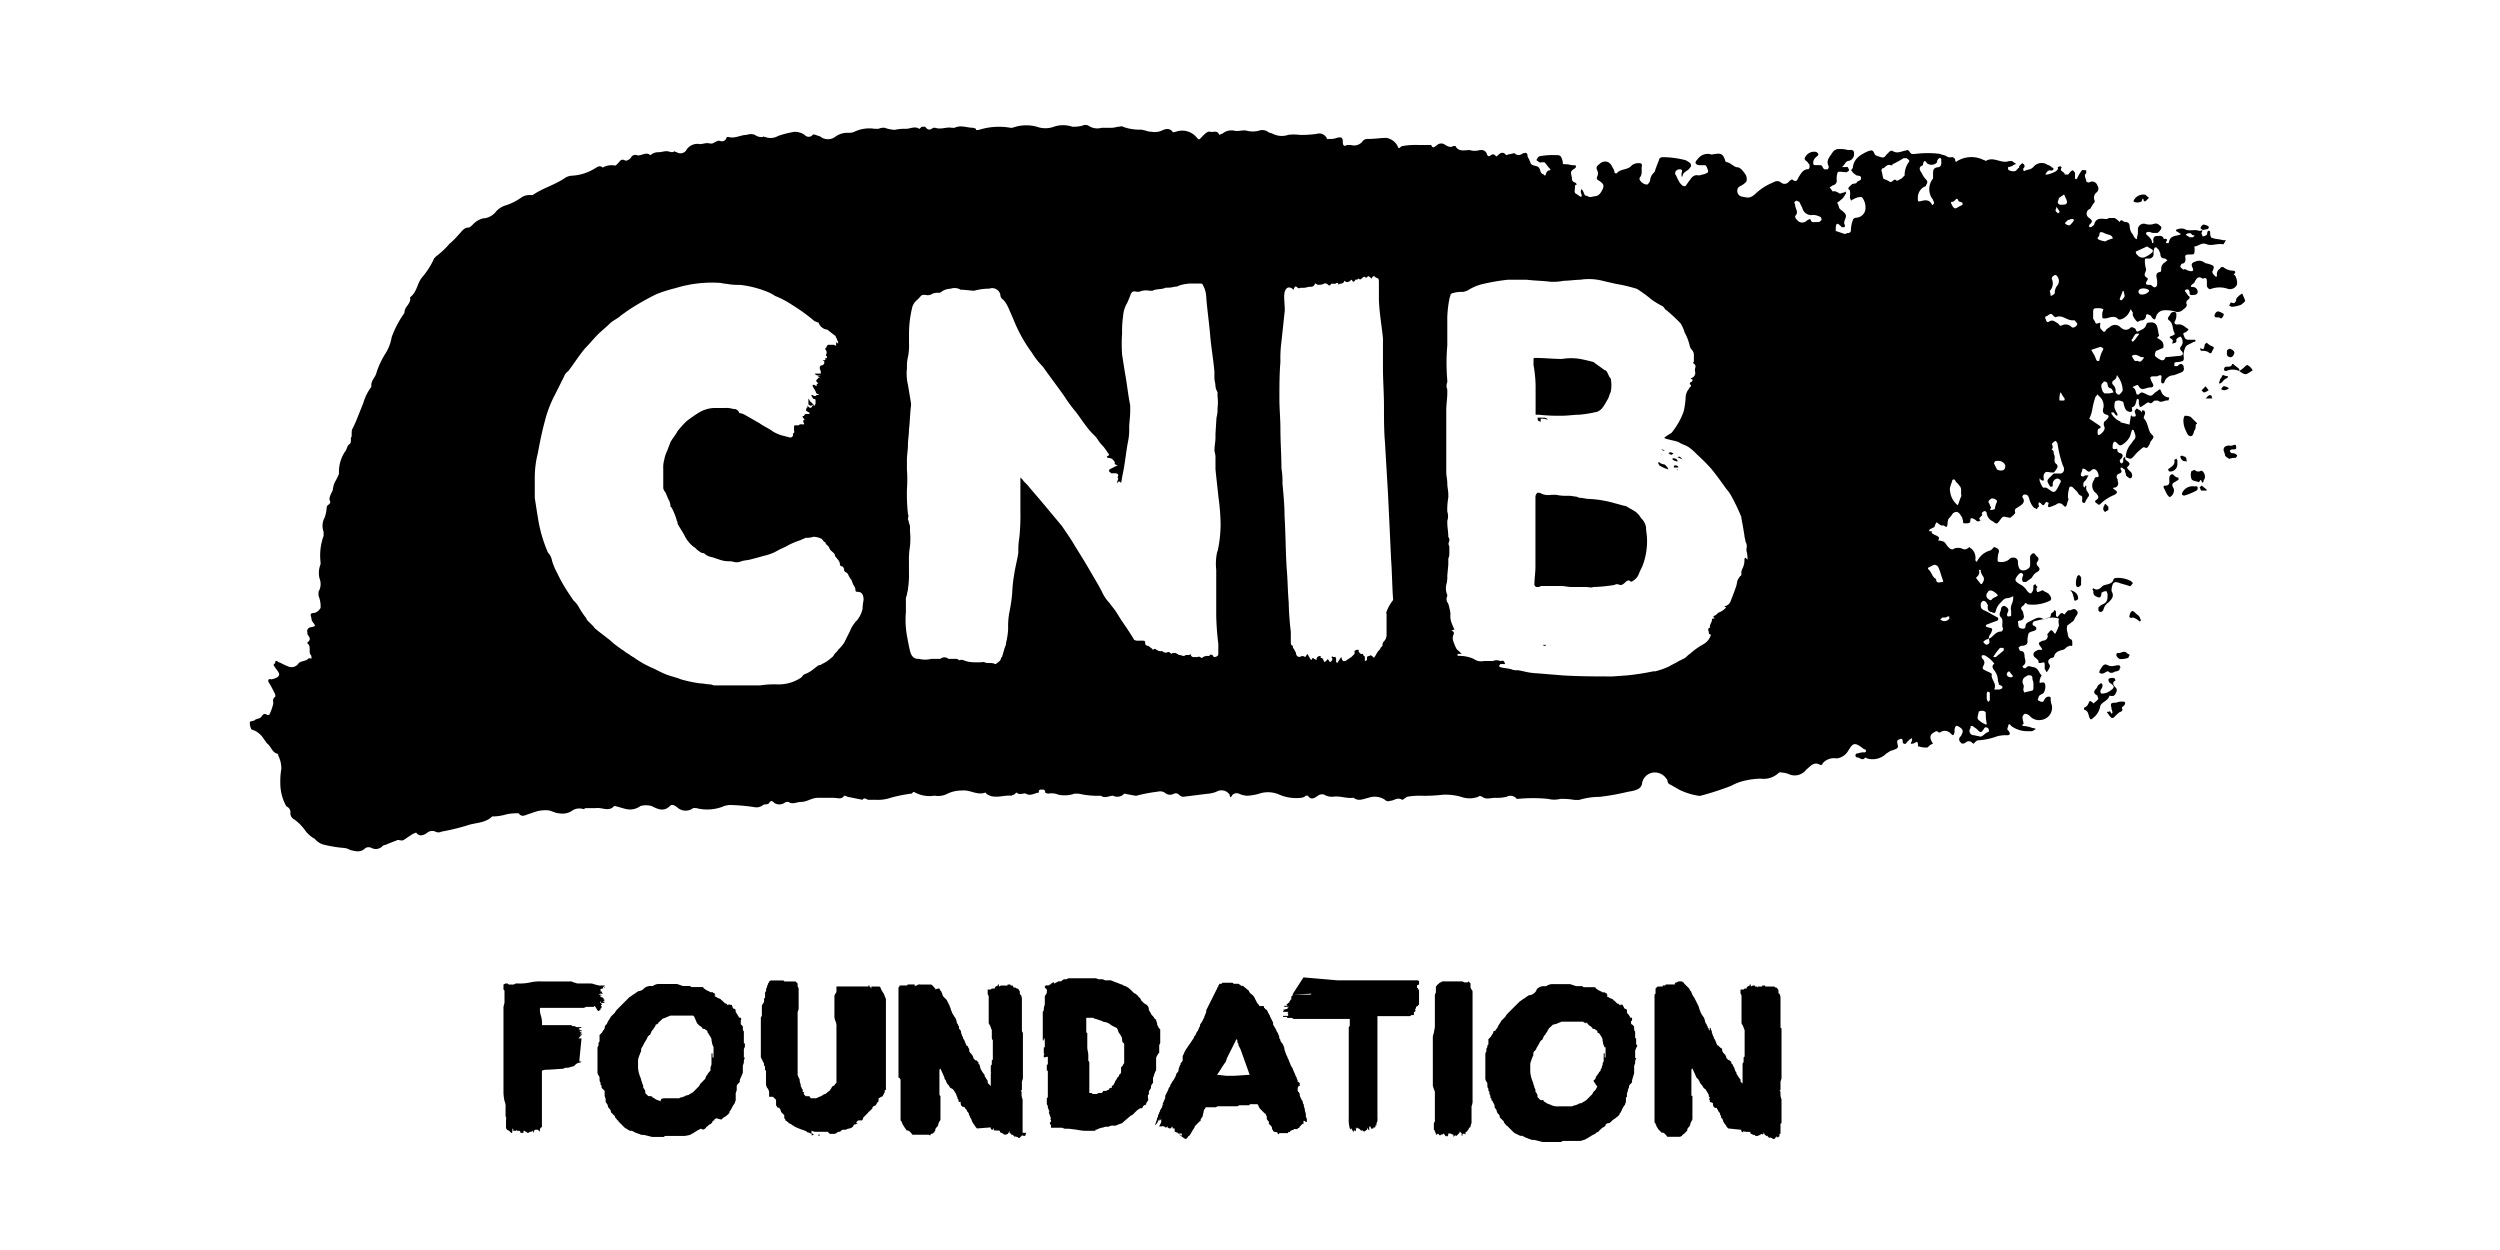
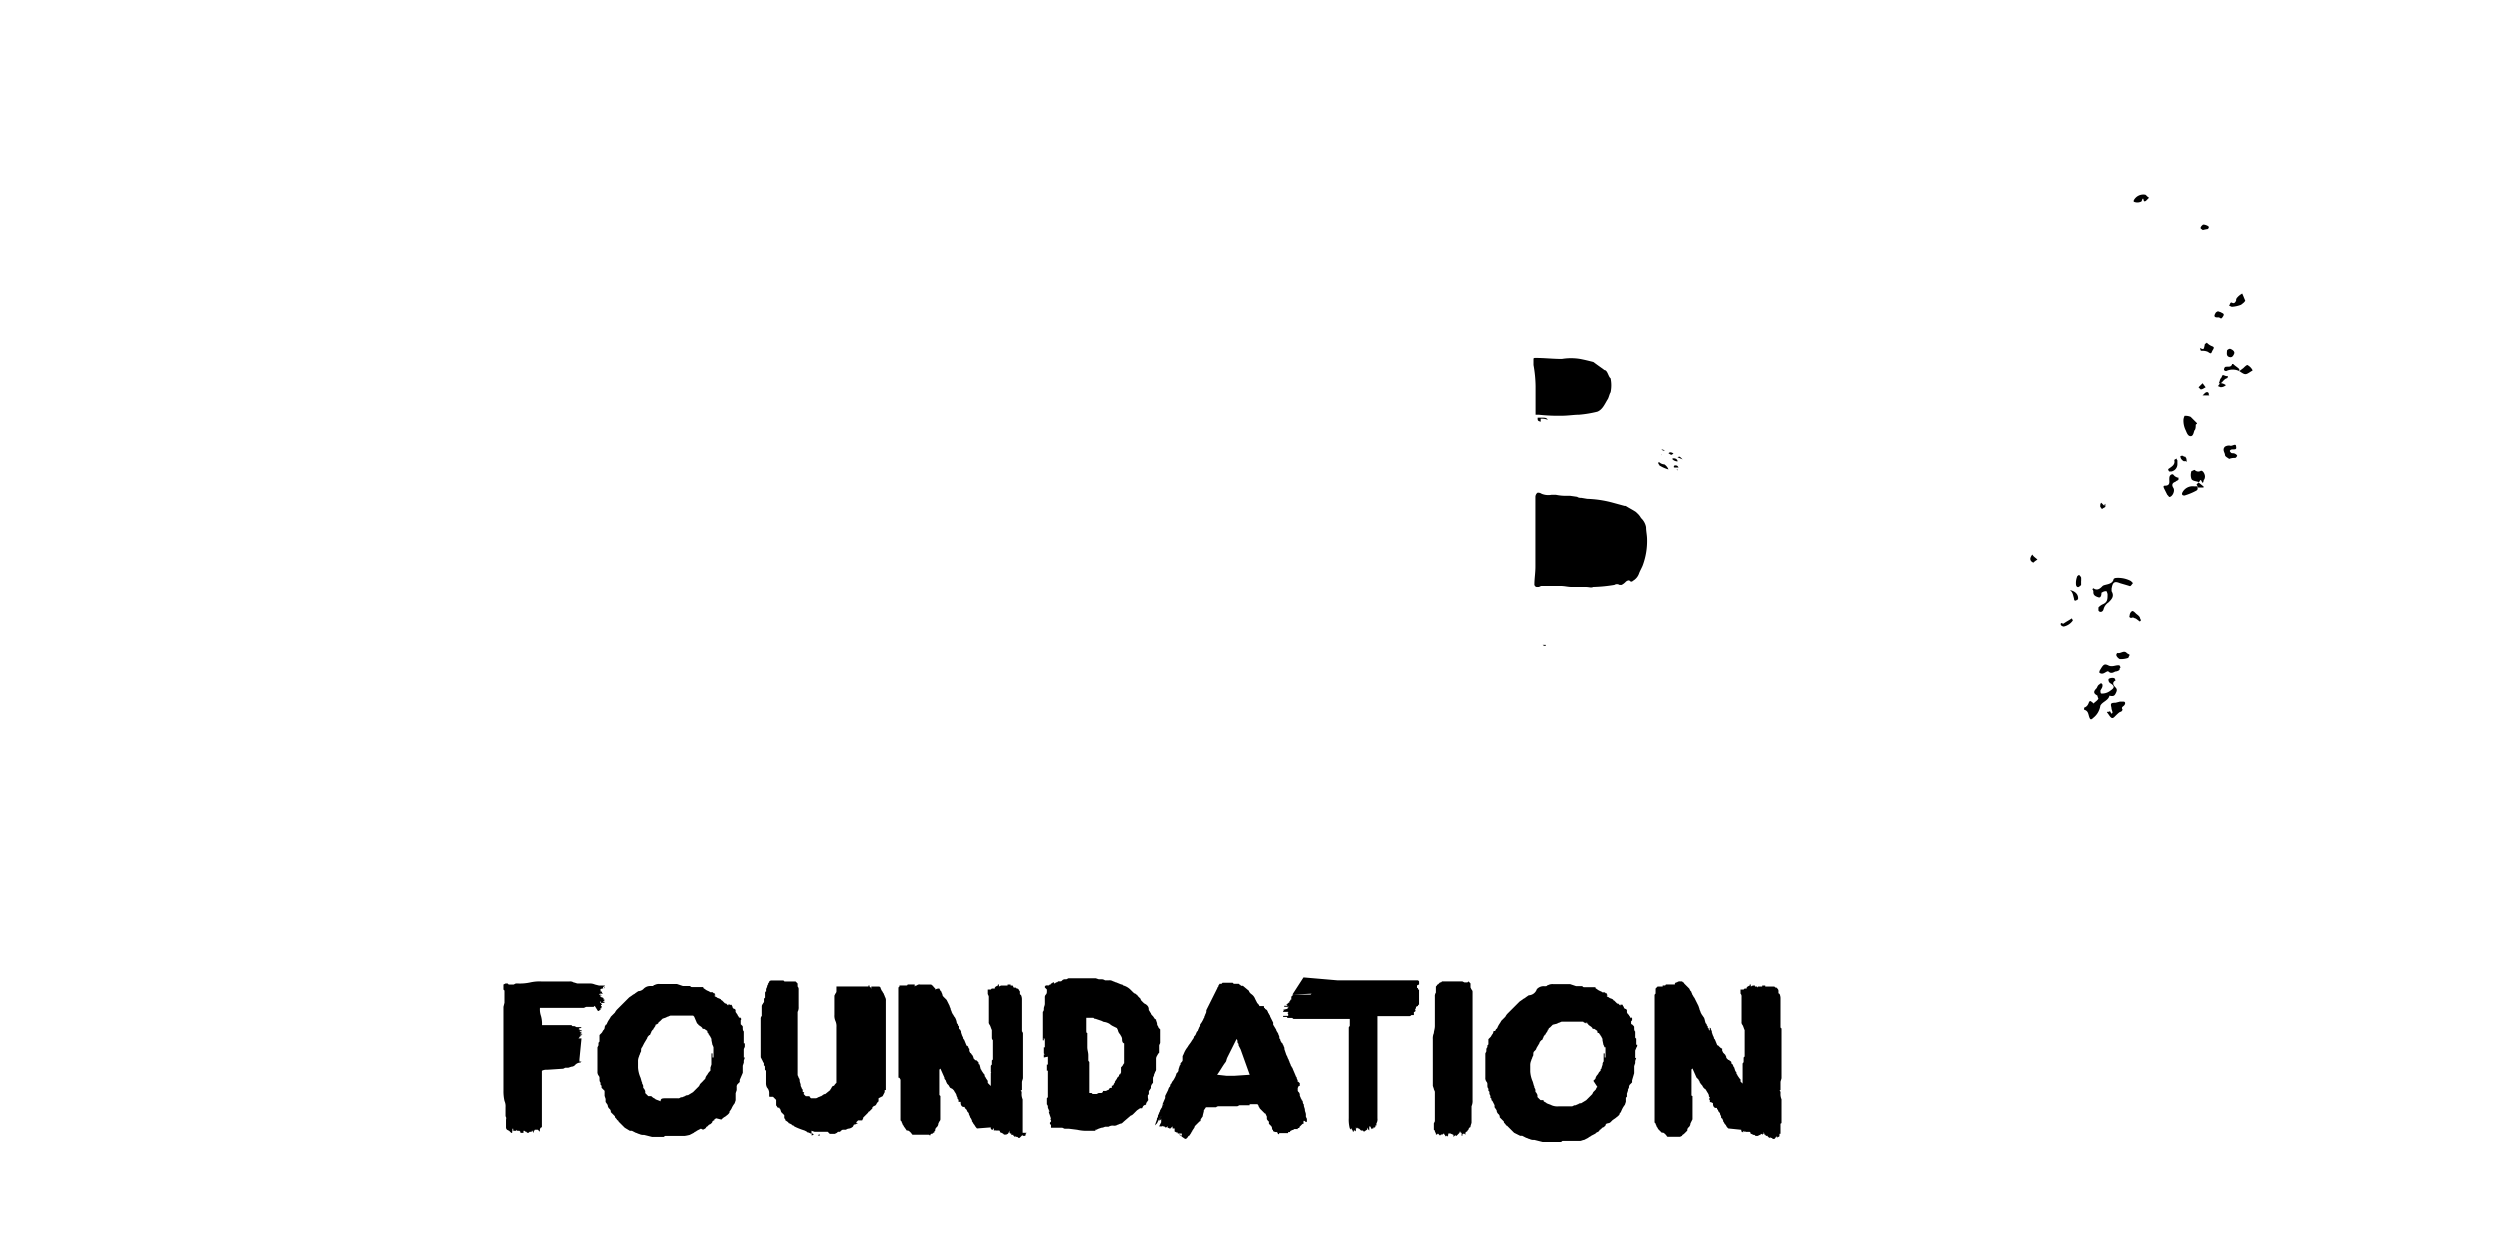
<svg xmlns="http://www.w3.org/2000/svg" width="120" height="60" viewBox="0 0 120 60">
  <g id="cnib_logo" data-name="cnib logo" transform="translate(-149 -3869)">
-     <rect id="Rectangle_13971" data-name="Rectangle 13971" width="120" height="60" transform="translate(149 3869)" fill="none" />
    <g id="cnib-logo-2018" transform="translate(161 3874.974)">
-       <path id="Path_33124" data-name="Path 33124" d="M154.294,30.928h0c-.049.243-.341.292-.438.487a.9.9,0,0,1-.341.584c-.1.1-.146.1-.195-.049s-.049-.292-.243-.341v-.1c.146-.049.195-.146.243-.292,0,0,.1-.049.1,0,.049.049.1.049.1.1.1-.1.195-.146.243-.243a.49.49,0,0,1-.049-.146c-.195-.1-.195-.195-.049-.341.049-.049.049-.146.146-.195.049-.049.049-.049.1-.049.049.049.049.049.049.1,0,.1-.049.146-.1.243,0,.049,0,.146.049.146h.049a.647.647,0,0,0,.389-.146c.146-.1.243-.195,0-.341a.194.194,0,0,1-.1-.195c0-.049.195-.1.292-.049l.049.1c-.195.1-.1.243,0,.341s.049.195,0,.292-.1.146-.292.1m.1-5.159v.146c.146.243,0,.389-.146.535a.563.563,0,0,0-.243.341c-.049.146-.195.146-.243.049v-.146a.672.672,0,0,1,.195-.146c.243-.1.243-.243.243-.487a.49.49,0,0,0-.049-.146.293.293,0,0,0-.195.049.048.048,0,0,0-.049.049s0,.243-.146.195-.243-.1-.243-.243a.179.179,0,0,0-.049-.146l.049-.049c.195.146.341,0,.438-.1s.487-.049.535-.341a.17.17,0,0,1,.1-.049,1.316,1.316,0,0,1,.73.146l.1.1c-.049.049-.1.146-.146.146-.146-.049-.341-.1-.487-.146-.243-.1-.341-.049-.389.243Zm3.455-8.127a.49.49,0,0,1,.049-.146.617.617,0,0,1,.292.049l.292.292c.049.049-.049.049-.049.1s0,.195-.049.243-.049.292-.195.292-.195-.195-.243-.292a1.048,1.048,0,0,1-.1-.535M154.781,31.22h.195c.049,0,.1.049.049.146s-.195.1-.1.243c0,0-.049.1-.1.1s-.195.146-.292.243-.146.049-.195,0-.1-.146-.146-.195,0-.049.049-.049.049-.049.1,0c0,.049.049.049.049.1l.049-.049c0-.1-.049-.146-.049-.243-.049-.195-.049-.243.195-.243l.195-.049Zm2.336-9.879-.049-.049L156.922,21c-.049-.1-.049-.146.049-.146.243,0,.195-.195.195-.292s0-.195.1-.243.1.049.195.1.1.049.146.049v.1c-.049.049-.1.049-.146.1-.146.049-.195.146-.1.292s-.049.438-.195.438l-.049-.049m-2.287,8.225c-.049.049-.049.049-.049.1s-.146.1-.195.1-.195.146-.341,0c-.049-.049-.195.1-.292.1a.179.179,0,0,1-.146-.049.24.24,0,0,1,.049-.146c.146-.243.195-.292.389-.195s.389-.049.535,0l.049.1m3.553-9.49a.229.229,0,0,0,.292.049c.1-.049.243.195.195.341a.17.17,0,0,1-.049.1c-.049.292-.1,0-.146,0s-.049.1-.1.1c-.1-.049-.292-.049-.341-.146a.538.538,0,0,1,0-.389c.049,0,.1-.049.146-.049m2.433-8.127c-.049.1-.146.146-.195.195a1.421,1.421,0,0,1-.438.1c-.049,0-.1-.049-.146-.049.049-.049.049-.195.146-.146s.146,0,.195-.1a.179.179,0,0,1,.049-.146.855.855,0,0,1,.243-.195c.049.1.1.243.146.341m-.779,7.592c-.049-.049-.195-.1-.195-.195s-.146-.243,0-.389a.365.365,0,0,1,.243-.049c.1.049.292-.146.292.049.049.195-.146.1-.243.146s-.049.1,0,.146.1,0,.195.049.1.1.1.1-.049.1-.1.1a.723.723,0,0,0-.292.049h0m-1.655,1.314h.1c.049,0,.049.049.049.1s0,.049-.049.1a2.976,2.976,0,0,1-.584.243c-.1,0-.146-.049-.1-.146a.551.551,0,0,1,.584-.292m-2.92-13.627h0v-.1A.52.52,0,0,1,156,6.887c.049,0,.1.1.195.146l-.146.146c-.146.1-.1-.1-.146-.1s-.049.146-.1.146a.416.416,0,0,1-.341,0m-.681,21.949a.363.363,0,0,1-.146-.146.107.107,0,0,1,.049-.146c.146.049.292-.146.438,0,.049.049.1.049.146.1-.049.049-.049.146-.1.146a1.072,1.072,0,0,1-.389.049m3.845-14.941c.195.1.195.1.243-.146,0-.049.049-.049.1-.1a.672.672,0,0,0,.195.146c.1.049.195.049.1.195s-.049.243-.243.1a.617.617,0,0,0-.292-.049c-.1,0-.049-.1-.1-.146m1.9,1.119.195-.146c.049-.049.146-.146.195-.146a.586.586,0,0,1,.243.243.048.048,0,0,1-.049.049c-.292.195-.292.195-.584,0m0,0a.722.722,0,0,0-.633,0,.17.17,0,0,1-.1-.049.179.179,0,0,1,.049-.146c.1-.049.292.049.341-.146h.049c.1.1.195.146.292.243v.1M155.8,27.327h0l-.049.049-.195-.146c-.049,0-.1-.049-.146-.049-.1.049-.195,0-.146-.1a.253.253,0,0,1,.1-.195c.049-.049.146.049.195.1s.146.1.195.195c0,.049.049.1.049.146m1.752-7.495a.355.355,0,0,1-.292.341h-.1a.17.17,0,0,1-.049-.1c0-.049,0,0,.049-.049.146-.1.292-.195.243-.389,0-.049.1-.049.1-.1a.17.17,0,0,0,.049.1v.195m-4.623,5.6v.195s-.1.1-.146.1-.1-.049-.1-.146a.828.828,0,0,1,.049-.341c0-.049.1-.1.1-.1.049.049.1.1.1.146v.146m-.535.438c.243.049.389.195.389.389a.1.1,0,0,1-.1.1c-.049.049-.1,0-.1-.1-.049-.146-.049-.292-.195-.389h0m7.884-11.339c-.049.1-.1.195-.243.146s-.1-.195-.1-.292c0-.049.1-.1.146-.1.146.049.243.146.195.243h0m-9.441,9.879a.908.908,0,0,0-.195.146c-.1-.049-.146-.1-.146-.195a.369.369,0,0,1,.1-.195c.049.1.146.146.243.243m1.7,2.92a.709.709,0,0,1-.438.292c-.049,0-.146-.049-.146-.1,0-.146.1,0,.146-.049.146-.1.243-.146.389-.243l.049.1h0m7.008-11.388c.049-.1.049-.195.1-.243s.049-.146.1-.146.1.049.195.049,0,.1,0,.1c-.195.049-.243.292-.389.243m-.049-3.455.146.049c.049.049.195.049.1.195s-.1.1-.195.049h-.1c-.1,0-.146-.049-.1-.146s.049-.1.146-.146m-1.606,7.2c-.049,0-.1-.049-.146-.1a.24.24,0,0,1-.049-.146s.1-.049.146,0,.1,0,.1.049a.179.179,0,0,1,.049.146c.049.146-.049,0-.1.049m.876-11.1c-.049-.049-.1-.049-.1-.1s.049-.1.1-.146.292.049.292.1,0,.049-.049.1a2.107,2.107,0,0,0-.243.049m-4.721,13.237c0-.049,0-.049.049-.1l.146.146v.146c-.049.049-.1.049-.146.1-.049,0-.049-.049-.1-.1,0-.1,0-.146.049-.195m4.672-.973.243.195c0,.049,0,.049-.049.049h-.195c-.049,0-.049-.1-.1-.146l.1-.1m1.314-4.672a.372.372,0,0,1-.243.1c-.049,0-.1-.049-.146-.049.049-.049.1-.146.146-.146a.514.514,0,0,1,.243.1m-.973.1c-.1.049-.146.1-.243.1l-.1-.1.195-.195.146.195m-.146.389.1-.1c.049-.049.146-.1.195,0,0,.049,0,.1.049.1h-.341M127.089,28.495a.179.179,0,0,0,.146.049v-.049Zm4.721-6.083a.855.855,0,0,0-.195-.243l-.049-.049c-.146-.1-.341-.195-.487-.292h-.049l-.535-.146a5.291,5.291,0,0,0-1.265-.195l-.292-.049a.293.293,0,0,1-.195-.049l-.341-.049h-.1a2.369,2.369,0,0,1-.584-.049h-.195a.841.841,0,0,1-.487-.049.293.293,0,0,0-.195-.049.253.253,0,0,0-.1.195v3.358c0,.292-.049.584-.049.827a.129.129,0,0,0,.146.146h.049c.049,0,.1-.049.146-.049h.925c.195,0,.341.049.535.049h.681c.146,0,.243.049.341,0a7.261,7.261,0,0,0,1.022-.1.221.221,0,0,1,.243,0h.1a.672.672,0,0,0,.195-.146c.049-.049.146-.1.195-.049a.091.091,0,0,0,.146,0,.654.654,0,0,0,.292-.341c.049-.146.146-.292.195-.438a3.36,3.36,0,0,0,.195-1.217c0-.195-.049-.389-.049-.584a.8.8,0,0,0-.243-.438Zm-4.477-4.721c-.049-.1-.146-.1-.243-.1h-.243c0,.146,0,.146.146.195v-.146A.828.828,0,0,1,127.333,17.691Z" transform="translate(-65.04 -3.516)" />
-       <path id="Path_33125" data-name="Path 33125" d="M95.24,7.215s-.049-.049,0-.049.1-.146-.049-.146a.785.785,0,0,1-.438-.146.12.12,0,0,0-.195.049.294.294,0,0,0-.146.292c0,.049,0,.1-.049.1l-.1-.1c-.049-.049-.1-.146-.049-.195.1-.243.049-.243-.243-.341-.1,0-.146-.049-.243-.1a.416.416,0,0,0-.341,0c-.146.049-.243.1-.146.292s-.049.195-.195.146-.146-.1-.243-.049c0,0-.146-.1-.146-.146s.049-.146.1-.146c.1,0,.146-.1.146-.195V6.437c-.049-.195.049-.195.195-.195.243,0,.243,0,.243-.292,0-.049-.049-.1.049-.1.195-.049.292-.195.535-.1s.487-.049.779,0a.048.048,0,0,0,.049-.049c.049-.049.049-.1.1-.146H94.7c-.146-.049-.341-.049-.487-.1a.1.1,0,0,1-.1-.1c-.049-.049,0-.195-.049-.243-.146-.049-.1.146-.146.195-.049,0-.049.049-.1.049s-.1.049-.1,0-.049-.1-.049-.146c.1-.195,0-.1-.1-.1-.243-.1-.487.049-.73-.1a.577.577,0,0,0-.389.049v.049c.049.049.1.049.146.1l.1.049-.1.049c-.195.049-.438.049-.487.341a.048.048,0,0,1-.049.049h-.049a.048.048,0,0,1-.049-.049c.1-.1.049-.195-.1-.146-.049-.195-.195-.146-.341-.146s-.195.146-.146.292l-.049.049H91.3c0-.195-.146-.292-.243-.389-.049-.049-.049-.049-.049-.1a.179.179,0,0,1,.146-.049c.049,0,.146.049.195.049h.195c.049,0,.243-.195.195-.292-.1-.1-.195-.195-.341-.146a.675.675,0,0,1-.438,0,.286.286,0,0,0-.341.243h0V5.22c0,.049-.049.195-.049.292-.146-.049-.146-.195-.243-.292a.692.692,0,0,1-.1-.292c0-.146-.049-.243-.195-.243s-.195-.195-.292,0A.854.854,0,0,0,89.5,4.49h-.243c-.049,0-.1.049-.146.049-.195,0-.487-.1-.584.243,0,.049-.1.1-.146.146h-.1v-.1c.146-.146.195-.195,0-.341a.239.239,0,0,1,.049-.438l.146-.243c.049-.049.1-.1.049-.195h0a.323.323,0,0,1,.1-.341.24.24,0,0,0,.049-.341.258.258,0,0,0-.389-.146.179.179,0,0,1-.146-.049c0-.146-.146-.292,0-.389V2.2c-.1,0-.195-.049-.243.049a2.116,2.116,0,0,0-.195.341l-.049.049L87.6,2.592V2.349c0-.049-.049-.1-.1-.146-.049,0-.1.049-.146.1s-.049.1-.1.1h-.146c0-.146-.292-.146-.146-.341l-.049-.049a.179.179,0,0,0-.146.049c.049.1-.049.146-.1.195a1.647,1.647,0,0,1-.389.146h-.1c0-.049.049-.049.049-.1.049-.049.1-.1.146-.1s.195.049.195-.1a.7.7,0,0,1-.146-.1c-.049-.049-.146-.049-.195-.1a.516.516,0,0,0-.633.146c-.146.146-.292.1-.438.195L85.118,2.2v-.1a.107.107,0,0,0,.049-.146c0-.049-.049-.049-.1-.1l-.146.146c0,.049,0,.1-.049.1-.049.049-.1.146-.195.146a.439.439,0,0,1-.243-.049c-.049,0-.049-.1-.049-.146.049,0,.146-.049.195-.049a.369.369,0,0,1,.195-.1c-.049-.049-.146-.1-.195-.146h-.146c-.389.146-.73-.243-1.119,0a.17.17,0,0,0-.1-.049,1.3,1.3,0,0,0-1.265.049c-.049.049-.1.049-.1-.049s-.146-.146-.146-.146a.3.3,0,0,1-.292-.049c-.1-.049-.195-.049-.292-.1a4.69,4.69,0,0,0-1.168,0c-.146,0-.195.049-.292-.1s-.146-.049-.243-.049c-.195.049-.389.146-.584,0a.179.179,0,0,0-.146.049l-.146.146c-.1.146-.146.146-.292.1s-.243-.049-.292-.195c-.049-.1-.1-.146-.195-.1H77.72c-.341.146-.73.341-.779.779,0,.1-.146.146-.049.195.049.1.146.146.195.195.1.049.243,0,.243.146s-.146.1-.195.195-.195.049-.243.1-.243.195-.146.243.049.292.049.389c0,.049.049.1.049.146.049,0,.049-.049.1-.049.146-.1.389-.146.438-.1a.775.775,0,0,1,.146.633.467.467,0,0,1-.438.341c-.049,0-.146.049-.146.1h0a1.44,1.44,0,0,0-.1.487.129.129,0,0,1-.146.146c-.049,0-.1.049-.146.049l-.438-.146V5.074c0-.1,0-.243.049-.292s.146.049.195.1l.049.049h.1c.049,0,.049-.049.049-.1-.1-.146.049-.292.049-.438s-.195-.243-.292-.341c-.049-.049-.049-.146-.1-.243-.049-.049,0-.1.049-.1.1-.1.195-.146.243-.243.049-.049.049-.1.1-.146v-.1l-.1.049c-.049,0-.146.049-.195.049-.1-.049-.195-.146-.341-.1a1.939,1.939,0,0,0-.146-.195c.049-.049.1-.049.146-.1a.223.223,0,0,0,.195-.243.837.837,0,0,1,.049-.389c.049-.049.243,0,.389,0h.049c.049-.049.1-.049.1-.1s-.049-.1-.049-.146h-.292c.146-.1.146-.243.292-.292a.325.325,0,0,0,.292-.341V1.375c0-.195-.195-.146-.292-.146a1.347,1.347,0,0,0-.438-.049.347.347,0,0,0-.292.146c-.146.243-.341.389-.195.681a.179.179,0,0,1-.049.146h-.146c-.049,0-.049-.049-.1-.1,0-.1-.1-.1-.195-.1h-.146c-.146,0-.1-.1-.1-.195a.486.486,0,0,1,.195-.243c.1-.1,0-.146-.049-.195a.489.489,0,0,0-.535.243c-.1.146.1.195.146.292s.049,0,.049.049.049.195-.049.243c-.243,0-.341.195-.438.341s-.1.341-.341.146a.7.7,0,0,0-.146.1.257.257,0,0,1-.389.049c-.195-.146-.341,0-.487.049a2.781,2.781,0,0,0-.779.535c-.243.195-.341.146-.584.1a.273.273,0,0,1-.243-.292c0-.146.1-.195.195-.243a.854.854,0,0,0,.243-.195.427.427,0,0,0-.049-.341c-.1-.146-.243-.341-.389-.341s-.292-.195-.487-.243a.1.1,0,0,1-.1-.1c-.1-.292-.195-.341-.487-.292-.1,0-.146.049-.243,0a.592.592,0,0,0-.584.243c-.146.146-.146.243.049.292h.243c.1,0,.1,0,.146.1.1.243.1.243-.146.341-.1,0-.146.049-.243.049-.243-.049-.341.1-.438.243-.049.049-.1.146-.146.195-.049.1-.1.1-.195.049-.195-.146-.243-.389-.341-.535-.049-.1.049-.243.195-.243s.146.049.1.195v.146h.049c0-.195.195-.243.292-.341.195-.195.146-.292-.146-.438a4.418,4.418,0,0,0-1.119-.146c-.049,0-.146.049-.146.1-.049.146-.1.243-.146.389-.049.1-.049.195-.1.243a.6.6,0,0,0-.195.389c0,.049-.1.195-.146.195a.421.421,0,0,1-.292-.146c-.049-.049-.1-.146-.049-.195.146-.195.049-.389.1-.584a.1.1,0,0,0-.1-.1.524.524,0,0,0-.389.1c-.195.243-.535.146-.73.389,0,0-.1,0-.1-.049a.514.514,0,0,0-.1-.243.486.486,0,0,0-.195-.243.367.367,0,0,0-.389.049c-.1.1-.243.146-.146.341a.31.31,0,0,1,0,.292c-.049.146,0,.146.146.243.195.146.195.243.049.487s-.243.195-.438.243-.195-.049-.292-.049-.1-.195-.195-.292a.048.048,0,0,1-.049-.049v.1c-.049.1.1.243,0,.292-.049,0-.146-.1-.243-.146s-.049-.195-.049-.292,0-.146.1-.146c-.049-.049-.049-.1-.1-.1-.146-.049-.146-.146-.146-.243-.049-.243-.1-.292.146-.438.049-.049.049-.049.049-.1s-.049-.049-.1-.049c-.146,0-.243-.049-.389-.049s-.146,0-.146-.146c-.1-.292-.1-.292-.389-.292a3.213,3.213,0,0,0-.681.049c-.1,0-.146.1-.195.195.1.049.146.146.243.1h.146c.1.1.146.195.243.292s0,.1-.049.1A.261.261,0,0,0,62.2,2.4c-.049.1-.049.049-.1,0-.195-.049-.146-.243-.243-.341s-.292-.049-.389-.195c0-.049-.049-.1-.049-.146-.049-.1-.1-.146-.1-.243,0-.049-.049-.146-.146-.1h-.049c-.146.1-.292.146-.438,0l-.195.049c-.1,0-.146.049-.195.049-.146-.195-.292-.1-.389,0s-.1.049-.146,0a.148.148,0,0,0-.195,0c-.049.049-.146.1-.195-.049a.267.267,0,0,0-.292-.195h-.049a.829.829,0,0,1-.487,0c-.243,0-.535.1-.681-.195h-.1c-.146.1-.292,0-.389-.049a.3.3,0,0,0-.389,0c-.146.1-.195.195-.292,0h-.633a3.683,3.683,0,0,0-.73.049.17.17,0,0,0-.1.049c-.049.049-.1.1-.146-.049a.753.753,0,0,0-.535-.389c-.292,0-.535.049-.827.049-.146,0-.243,0-.341.146a.52.52,0,0,1-.535.146h-.195c-.146.1-.195,0-.195-.146,0-.243-.1-.243-.292-.195a.828.828,0,0,1-.341.049c-.1,0-.1.049-.146-.049A.4.4,0,0,0,51.2.451h0A4.722,4.722,0,0,1,50.37.5a1.963,1.963,0,0,0-.535,0A.955.955,0,0,1,49.1.451c-.1-.049-.195-.049-.243-.1A.473.473,0,0,0,48.423.3a1.186,1.186,0,0,1-.584,0c-.195-.049-.389.049-.584,0a.673.673,0,0,0-.584.146c-.049,0-.1.049-.146.049-.1-.243-.292-.1-.438-.146s-.341.195-.438.292-.1.1-.195,0A.9.9,0,0,0,44.432.353c-.049,0-.1.049-.146,0C44.14.159,43.946.207,43.751.3a.841.841,0,0,1-.487.049c-.195,0-.341-.1-.535-.1A2.273,2.273,0,0,1,41.9.11c-.049-.049-.146,0-.195,0-.1,0-.195.049-.341.049H40.88a.745.745,0,0,1-.633-.1.31.31,0,0,0-.292,0,1.656,1.656,0,0,1-.487.049,1.35,1.35,0,0,0-.876,0,1.206,1.206,0,0,1-.827,0A1.919,1.919,0,0,0,36.6.159h-.1a3.183,3.183,0,0,0-1.509.1c-.1,0-.146.049-.146-.049A.49.49,0,0,0,34.7.159c-.292,0-.584-.146-.876,0h-.146c-.243-.049-.535.1-.779,0h-.1c-.146.1-.243.146-.389-.049h-.146c-.049,0-.1.1-.146.1-.195-.146-.438,0-.633,0a2,2,0,0,0-.535.049,1.729,1.729,0,0,1-.487-.1.617.617,0,0,0-.292.049h-.195a1.654,1.654,0,0,0-.973.146A.617.617,0,0,1,28.713.4.978.978,0,0,0,28.081.6.585.585,0,0,1,27.4.6c-.049-.049-.146-.049-.243-.1-.049,0-.146-.049-.146,0a.252.252,0,0,1-.389,0,.822.822,0,0,0-.487-.146,4.557,4.557,0,0,0-.779.195A.728.728,0,0,1,24.723.6c-.049,0-.1-.049-.1,0a.524.524,0,0,1-.389-.1.533.533,0,0,0-.389,0c-.292,0-.584.195-.876.1-.049,0-.1,0-.1.049a.224.224,0,0,1-.292.146c-.1-.049-.243.049-.341.1s-.195,0-.292,0-.243.049-.341.049a.634.634,0,0,0-.633.243.337.337,0,0,1-.487.146h0a.17.17,0,0,1-.1-.049c-.146.1-.243,0-.389,0s-.243.049-.389.049a.553.553,0,0,0-.389.146c-.195-.195-.438.049-.633,0a.234.234,0,0,0-.292.1c-.049.1-.243.195-.292.146-.195-.1-.243.049-.341.146s-.1.1-.146.1a.838.838,0,0,0-.584.1c-.146-.146-.292,0-.389.049a2.314,2.314,0,0,1-1.119.341.692.692,0,0,0-.292.1c-.487.341-1.071.487-1.557.827h-.146a.679.679,0,0,0-.438.146,2.973,2.973,0,0,1-.681.341,1.01,1.01,0,0,0-.487.292.832.832,0,0,1-.633.341,1.01,1.01,0,0,0-.487.292c-.049.049-.146.146-.195.146-.243,0-.341.195-.487.341a3.717,3.717,0,0,1-.438.438,4.2,4.2,0,0,1-.681.633.048.048,0,0,1-.049.049,3.7,3.7,0,0,1-.584.925c-.243.292-.243.681-.535.925l-.049.049c.049.195-.1.341-.195.487s-.049.243-.1.292a4.9,4.9,0,0,0-.584,1.119,2.15,2.15,0,0,1-.292.779,3.98,3.98,0,0,0-.438.925c-.049.243-.292.389-.243.681a2.342,2.342,0,0,0-.389.779l-.292.73a5.709,5.709,0,0,1-.243.535c-.049.1,0,.341-.049.389s.049.243-.1.341c-.1.049-.1.243-.195.341a1.755,1.755,0,0,0-.292.973v.1a2.869,2.869,0,0,1-.195.389,1.145,1.145,0,0,0-.1.389c-.1.195-.195.389-.146.487.1.195-.146.195-.146.341a1.729,1.729,0,0,1-.1.487.823.823,0,0,0-.049.681v.195a2.755,2.755,0,0,0-.146,1.265v.1a1.116,1.116,0,0,0-.049.681.715.715,0,0,1-.049.633v.195a1.421,1.421,0,0,1,.1.438v.146a.5.5,0,0,1-.292.243c-.292,0-.146.146-.146.292a.369.369,0,0,0,.1.195c.1.146.1.146-.1.195-.146,0-.243.146-.195.243v.1c.1.146.195.243,0,.389v.049c.195.146.049.389.146.535.049.049.049.1.049.195-.049,0-.146-.049-.146,0-.146.146-.389.1-.487.243A.4.4,0,0,1,1.8,26c-.146-.049-.292-.146-.438-.195-.049-.049-.146-.1-.146,0s-.146.1-.049.195c.049.1.146.195.195.292a.148.148,0,0,1,0,.195l-.049.049a1.009,1.009,0,0,1-.292.1c-.146-.049-.146.049-.146.1a5.308,5.308,0,0,1,.292.535.293.293,0,0,1,.049.195c-.146.1-.1.195-.1.341a2.372,2.372,0,0,1-.195.535h-.1c-.195-.146-.243.1-.341.146s-.195.049-.243.1-.243.049-.243.1a.617.617,0,0,0,.049.292c0,.049.1.1.146.1a1.065,1.065,0,0,1,.487.438c.049.049.1.146.146.195.195.146.243.438.487.487.049.049.049.049.049.1a1.347,1.347,0,0,1,.146.633,3.448,3.448,0,0,0-.049.681,2.261,2.261,0,0,0,.292,1.119.3.3,0,0,1,.195.292.326.326,0,0,0,.195.341,2.307,2.307,0,0,1,.487.487,1.38,1.38,0,0,0,.487.438.828.828,0,0,0,.487.292,6.086,6.086,0,0,0,.925.146.692.692,0,0,1,.292.1c.243.049.487.146.73-.1a.31.31,0,0,1,.292,0,.444.444,0,0,0,.535-.1c.049-.049.195-.049.243-.1.146-.049.243-.1.389-.146.146-.1.243.049.389-.049l.438-.292c.049,0,.1-.049.146-.049.146.195.341.146.535,0a.381.381,0,0,1,.389-.049.31.31,0,0,0,.292,0,11.036,11.036,0,0,0,1.217-.292c.389-.146.876-.1,1.217-.438h.1a2.443,2.443,0,0,0,.584-.1,2.37,2.37,0,0,1,.584-.049c.146.195.292.1.438.049l.438-.146a1.655,1.655,0,0,1,.487-.049c.195,0,.389.146.584.146a.838.838,0,0,0,.584-.1.621.621,0,0,1,.584-.1l.1-.049H16.6c.292-.049.633.195.876-.1h.049c.195.049.341.1.535.146a.845.845,0,0,0,.681-.146,1,1,0,0,1,.535,0c.292.146.584.292.876,0,.1-.1.195-.049.341.049a.591.591,0,0,0,.779.049h.146a2.078,2.078,0,0,0,1.217-.049,1.145,1.145,0,0,1,.389-.1,9.451,9.451,0,0,1,1.168.1.5.5,0,0,0,.438-.1c.049-.049.243,0,.292-.1.1-.195.243,0,.243,0a.442.442,0,0,0,.487,0,.293.293,0,0,1,.195-.049c.195.146.389,0,.633,0s.487-.195.779-.195h.73c.243,0,.389.1.535-.1a.24.24,0,0,1,.146.049l.73.146c.1-.146.195,0,.292,0h.341a1.892,1.892,0,0,0,.73-.1,6.891,6.891,0,0,1,.973-.195c.1,0,.049-.146.195-.049a1.5,1.5,0,0,0,.925.146.973.973,0,0,0,.633-.1,1.554,1.554,0,0,1,.681-.146c.389-.049.73.243,1.119.1a.048.048,0,0,1,.049.049c.389.292.827.049,1.217.1a.17.17,0,0,1,.1-.049c.049,0,.1-.1.146-.1.146.146.341,0,.438.049.243.146.438-.049.633-.049,0,0-.049-.146.1-.146s.195,0,.195.146a.49.49,0,0,0,.146.049.841.841,0,0,1,.487.049,1.42,1.42,0,0,0,.779-.049h.195a3.993,3.993,0,0,0,1.071.1c.195.146.389,0,.584,0a.444.444,0,0,0,.535-.1l.535.1h.049a7.555,7.555,0,0,1,1.022-.195.427.427,0,0,1,.341.049.371.371,0,0,0,.438.049.214.214,0,0,1,.243.049.369.369,0,0,0,.195.1l1.168-.146a1.421,1.421,0,0,0,.438-.1.474.474,0,0,1,.633.146v.049c.049.1.049.1.1,0a.279.279,0,0,1,.341-.1,1.145,1.145,0,0,0,.389.1,2.443,2.443,0,0,0,.584-.1,1.335,1.335,0,0,1,.973.049,2.053,2.053,0,0,0,1.071.146.369.369,0,0,0,.195-.1h.1c.146.243.341.1.487,0a.322.322,0,0,1,.292-.049.723.723,0,0,0,.438.1c.341-.049.633.1.973.049.243.195.487.049.73,0a.876.876,0,0,1,.779.1.214.214,0,0,0,.243.049c.195,0,.341-.195.584-.049.049,0,.146-.1.243-.146a3.213,3.213,0,0,1,.681-.049,7.188,7.188,0,0,0,1.022-.049,2.7,2.7,0,0,1,.876.1,1.207,1.207,0,0,0,.827,0c.049-.049.1-.049.195,0,.195.146.389.049.633.049a2,2,0,0,0,.535-.049.377.377,0,0,1,.487.1h.049a7.319,7.319,0,0,1,1.46,0,1.186,1.186,0,0,0,.584,0,3.447,3.447,0,0,1,.681.049H63.8a3.372,3.372,0,0,1,.973-.146,11.317,11.317,0,0,0,1.363-.243c.292-.049.633-.1.681-.389a.62.62,0,0,1,.535-.535.667.667,0,0,1,.633.292c.049.049.049.049.049.1.049.195.1.146.243.243l.341.195a3.23,3.23,0,0,0,.973.292,13.683,13.683,0,0,0,1.509-.487,2.445,2.445,0,0,1,.633-.243,3.783,3.783,0,0,1,.779-.1,1.049,1.049,0,0,0,.827-.243c.1-.1.146-.049.195-.049a1.145,1.145,0,0,1,.389.1.693.693,0,0,0,.779-.243c.195-.146.341-.389.633-.243.1.049.146,0,.146-.049a.715.715,0,0,1,.681-.243.737.737,0,0,0,.535-.341c.243-.389.292-.487.779-.1h.049a.17.17,0,0,1,.049.1l-.049.049a.828.828,0,0,0-.341.049.1.1,0,1,0,0,.195c.049,0,.243.195.341,0l.1.049a.927.927,0,0,0,.925-.243c.1-.049.195-.146.292-.146.243-.1.292-.1.243-.292s0-.195.1-.243.146,0,.146.1a.1.1,0,0,0,.195.049l.146-.146c.049,0,.049-.049.1-.049v.1c0,.049-.049.1-.049.146s.1,0,.146,0c.146-.1.195-.1.195.1,0,.049,0,.049.049.049a1.072,1.072,0,0,0,.389.049c.049,0,.1-.1.195-.146s.1,0,.049-.1c-.146-.243-.1-.389.1-.487a.24.24,0,0,1,.146-.049c.1.146.195,0,.243,0a.379.379,0,0,1,.389.1c.146.146.146.1.195-.049v-.146c.049-.195.1-.195.243-.1s.195.195.1.341a.151.151,0,0,1-.049.1.183.183,0,0,0,0,.292h0c.049.1.195.049.243,0a.22.22,0,0,1,.292,0c.1.1.1.049.146,0s.1-.1.146-.1a3.142,3.142,0,0,0,.925-.195,1.656,1.656,0,0,1,.487-.049c.1,0,.146-.049.1-.146s-.1-.1-.1-.146.049-.146.049-.195c.049-.1.1,0,.146.049a1.311,1.311,0,0,0,.73.243h.243c.049,0,.1-.049.195-.1a.179.179,0,0,0-.146-.049,1.421,1.421,0,0,0-.438-.1c-.049,0-.049-.049-.1-.049a.17.17,0,0,0,.1-.049c0-.1-.049-.195-.049-.292a.179.179,0,0,1,.049-.146c.049-.049.049-.049.1-.049a.369.369,0,0,1,.195.1.579.579,0,0,0,.535.195.588.588,0,0,0,.535-.633c0-.1-.049-.146-.049-.243-.049-.1.049-.243-.1-.243s-.195.1-.243.195-.146.049-.243,0,0-.146,0-.195.1-.1.195-.146.195-.438.049-.535h-.1c-.146.049-.1,0-.1-.1a.6.6,0,0,1,.1-.243c-.146-.1-.146-.341-.389-.389s-.243-.1-.389.049h-.1c0-.049-.049-.049-.049-.1.243-.146.1-.341.1-.487s-.049-.243-.195-.243h0c-.049,0-.049-.1-.1-.146.049-.049.1-.1.146-.1.146,0,.292-.049.292-.195a1.072,1.072,0,0,1,.049-.389c.049-.1.195-.1.292-.146s.146-.146-.049-.243c-.049,0-.049-.049-.049-.1s.049-.049.049-.1c.195-.049.438-.1.633-.146a1,1,0,0,1,.535,0,.048.048,0,0,1,.049.049c-.049.1,0,.195,0,.292a2.373,2.373,0,0,1-.146.341c-.049.1-.049.049-.1,0-.1-.146-.146-.146-.243,0-.049.049-.1.1-.049.146a.227.227,0,0,1-.243.243c-.195.1-.243.1-.1.292s.049.146-.049.146-.146.049-.243.1a.179.179,0,0,0-.049.146c0,.146.292.195.243.389h.1c.195-.049.195-.049.195.146v.146c.049.049.049.1.1.146a1.064,1.064,0,0,0,.146-.243v-.1c-.1-.1-.1-.243,0-.292.049-.049.049-.049.1-.049a.17.17,0,0,0,.1-.049c.049-.243.243-.292.438-.341.049,0,.146-.1.195-.146.049,0,.1-.049.146-.049s.1.049.1-.049,0-.243-.049-.243c-.195-.1-.146-.243-.195-.389s0-.438.146-.438.195-.146.243-.243.195-.195.049-.341-.243.049-.389,0l-.1.1c-.049.049-.049.1-.1.1-.146-.146-.195,0-.292.1l-.049.049c0-.049-.049-.049-.049-.1v-.146c0-.049,0-.049-.049-.1-.049,0-.049,0-.049.049-.049.049-.146.1-.146.146,0,.195-.146.146-.243.195l-.1.049c-.243-.195-.438,0-.681.1-.1.049-.195.1-.195.243a.1.1,0,0,1-.1.1.293.293,0,0,1-.195-.049c-.049-.049-.049-.1-.049-.195-.049-.1,0-.146.1-.146a.2.2,0,0,0,.146-.292.372.372,0,0,0-.1-.243c-.049-.146.1-.146.146-.243s.1-.049.146,0a1.879,1.879,0,0,0,1.022-.146c.146-.049.146-.146.049-.292s-.243-.146-.341-.243l-.1.049-.146.049c-.049-.049-.049-.1-.049-.195L85.8,22.2c-.049-.049-.1-.1-.1-.146-.049.049-.1.049-.1.1V22.3a.369.369,0,0,1-.1.195c-.049.049-.146-.049-.195-.1a.826.826,0,0,0-.292-.292c-.341-.195-.341-.243-.1-.535l.1-.049s.1.049.1.1-.049.1-.049.195a.179.179,0,0,0,.049.146h.146c.1-.1.243-.146.292-.243a.586.586,0,0,1,.243-.243c.1-.049.146-.146.049-.243s-.1-.195-.049-.243c.146-.195-.049-.243-.1-.341s-.1-.049-.146-.049c-.049.049-.1.1-.1.146v.292c0,.195,0,.243-.195.341-.1.049-.292.049-.341-.1a.617.617,0,0,1-.049-.292.209.209,0,0,0-.195-.195h-.049a.253.253,0,0,0-.195.1.6.6,0,0,1-.487.1.048.048,0,0,1-.049-.049,1.072,1.072,0,0,1,.049-.389c.049-.146-.049-.195-.146-.243s-.1,0-.146.049-.1.1-.146.1a.975.975,0,0,0-.584.487l-.049.049a.17.17,0,0,1-.049-.1.579.579,0,0,0-.195-.535c-.195-.1.049-.146-.195,0a.221.221,0,0,1-.243,0,.533.533,0,0,0-.389,0c-.049.049-.1.049-.195,0-.292-.243-.146-.341-.535-.389-.1,0,.049-.049,0-.146s-.341-.146-.341-.243-.049-.049-.1-.049c-.1-.1.146-.146.195-.195s.049,0,.049-.049a.369.369,0,0,1,.1-.195.672.672,0,0,0,.195.146c.1.049.049-.049.195.049s.1-.1.146-.292c0-.049.1-.146.1-.146.1-.1.1-.195.243-.243s.243.1.292.195c.049.049.049.049.049.1.1.243-.049.243.195.243.1,0,.195,0,.195-.146s.1-.1.195-.049.1.1.146.1a.179.179,0,0,0,.146-.049c-.195-.146.195-.195.049-.341.049-.049.1-.1.146-.1a.1.1,0,0,1,.1.1.5.5,0,0,0,.292.389c.195.146.195.146.341-.049s.146-.195.341-.146c.049,0,.146.049.195,0s.243-.195.195-.243c-.049-.195.1-.195.146-.243s.438-.195.195-.487l.049-.1c.146-.049.243,0,.292.195a.978.978,0,0,0,.195.389c.049.049.1.049.146.1.049,0,.049-.1.1-.1s0-.1,0-.146c0-.146.1-.049.146,0s.1.1.146,0c.049-.049.049-.1.1-.1l.1.049c-.1.292.049.195.195.146.1-.049.146-.049.195-.1a.229.229,0,0,1,.292.049c.1.1.146.146.195-.049s.1-.195.049-.292a1.347,1.347,0,0,1,.049-.438c0-.1.1-.146.195-.049l.195.195c.049.049.049.146.195.195.049,0,.049.1.049.146s-.049.195.1.195c.049,0,.049-.1.1-.146,0-.049.049-.049.049-.1.1-.1.1-.146,0-.292a.255.255,0,0,1-.049-.243.048.048,0,0,0-.049-.049s-.049.195-.1,0c0-.1,0-.146.049-.195a.672.672,0,0,0,.146-.195c0-.049.049-.049.049-.1h-.146c-.049,0-.049.049-.1.049-.1,0-.146-.049-.1-.146,0-.049.049-.1.049-.146,0-.1.049-.1.146-.049s.146.195.292.049.292,0,.341.195-.1.1-.146.146-.049.049-.049.1a.459.459,0,0,0,.049.633.048.048,0,0,1,.049.049c.1.1.146.195,0,.292s0,.146.049.195a.091.091,0,0,0,.146,0,2.041,2.041,0,0,1,.681-.438c.146-.1.146-.146,0-.243s-.049-.1,0-.1a.2.2,0,0,0,.146-.292v-.1c-.1-.146-.049-.243.1-.292.1-.049.1-.1.049-.195s.049-.1.1-.049.1.049.1.1c0,.1.049.146.049.243a.672.672,0,0,0,.195.146s.1-.049.1-.1a.293.293,0,0,0-.049-.195l-.146-.146a.17.17,0,0,1-.049-.1c.243-.195.049-.243-.049-.341s0-.1-.049-.146c-.146.049-.049.146-.1.243s-.1.049-.1.049a.179.179,0,0,1-.049-.146l.049-.049c.1-.1.146-.243-.049-.292s-.049-.243-.195-.195c-.195.049-.146-.1-.146-.195.049-.195.1-.195.243-.049.049.049.1.1.195.049A1,1,0,0,0,90.227,15c.049-.1.049-.195.1-.292,0-.049,0-.049.049-.049a.048.048,0,0,1,.049.049c.049.146.146.292,0,.438-.049.049-.1.146-.146.195a1.025,1.025,0,0,0-.243.633c.243.1.243.1.389-.049a2.248,2.248,0,0,1,.341-.341.7.7,0,0,1,.146-.1c.146.1.195,0,.243-.1.049-.049.049-.146.1-.195.146-.195.146-.195,0-.341s-.146-.535-.341-.73c-.049-.049.049-.195.049-.243a.179.179,0,0,0-.049-.146h-.1v.1c-.049-.049-.049-.1-.1-.1-.049-.049-.1-.049-.146-.1-.049.049-.1.1-.1.146s.049.146.049.195a.048.048,0,0,1-.049.049h-.1c-.049,0-.049-.049-.049-.1a.17.17,0,0,1-.049.1c0,.146-.049.243-.049.389l-.389-.1c-.049,0-.049,0-.049-.049a.859.859,0,0,1-.438-.389v-.049h.1c.049,0,.1.195.195.146,0-.1-.049-.146-.1-.243,0-.049-.049-.1-.049-.146,0-.1,0-.243.049-.292a.31.31,0,0,1,.292,0,.1.1,0,0,1,.1.1,1.009,1.009,0,0,0,.1.292c.049.1.243.146.292.1s0-.146,0-.195c.195-.049.195-.243.243-.389,0,0,.049-.049.049,0,.049,0,.049,0,.049.049V13.4c.049.195.049.195.195.1s.243-.195.292-.146c.146.1.195-.1.292-.1h.146c.146.146.341-.049.487,0a.49.49,0,0,0,.049-.146.424.424,0,0,1-.389-.292c-.049-.146-.1-.1-.146-.049l-.146.1c-.195.195-.195.195-.487.049-.1-.049-.195-.1-.292.049h-.1c-.049-.1-.049-.292-.195-.341a.048.048,0,0,1,.049-.049c.049,0,.195-.146.243,0,.146.243.341.049.535.049s.195-.1.1-.243c-.146-.292-.1-.292.195-.292h.049c.195-.1.243-.049.195.146v.146l.049.049s.1,0,.1-.049a.467.467,0,0,1,.438-.341,3.353,3.353,0,0,0,.389-.146.178.178,0,0,0,.1-.243V11.6c-.049-.1-.146-.146-.243-.049-.049.049-.049.049-.1.049h-.1v-.146a.17.17,0,0,1,.1-.049.723.723,0,0,0,.292-.049c.1-.049.049-.195.049-.292a.917.917,0,0,1,.1-.389c.049-.1.243-.146.389-.243h.049l.049-.049-.049-.049H93.05c-.195,0-.195-.146-.243-.243s.1-.1.146-.146.146-.1.049-.146-.243-.243-.487-.195c-.1,0-.195-.049-.1-.195a.617.617,0,0,0,.049-.292c0-.049,0-.1-.049-.1a.178.178,0,0,0-.243.1c-.049.1-.195.195-.049.292.195.146.146.389.243.584.049.1,0,.1-.1.146s-.195.049-.049.146.049.146.049.243c.049-.049.243,0,.195-.195,0-.049.146-.146.195-.146s.146.195.1.341-.195.195-.049.341.049.243-.146.243l-.487.049c-.049,0-.146,0-.146.049a.144.144,0,0,1-.195.1,1.018,1.018,0,0,1-.292-.195.365.365,0,0,1,.049-.243l.341-.146a.326.326,0,0,0-.146-.389c-.049-.049-.1-.049-.146-.1l.1-.1c-.049-.146-.049-.292-.1-.438a.267.267,0,0,0-.292-.195c-.146,0-.195,0-.243.146s-.195.195-.292.243-.146.1-.195-.049c0-.049-.195-.146-.243-.1-.195.195-.389.1-.535-.049a.365.365,0,0,0-.438,0c-.049.049-.146.1-.195.146-.1.195-.146.1-.243,0s-.049-.195-.049-.292-.195.1-.243-.049c0-.049-.1-.146-.1-.195V9.113c0-.292,0-.292.243-.292a.439.439,0,0,1,.243.049c0,.049-.049.146-.049.195v.1c0,.146,0,.146.146.146s.438-.195.633.049h.1a.691.691,0,0,0,.438-.389l.049-.1c.049.049.049.1.1.146v.146a1.019,1.019,0,0,0,.195.292c.049.049.146-.049.195-.049a.223.223,0,0,0,.243-.195h0c0-.146.1-.1.195-.049s.049.049.049.049c.146.195.195.195.243,0a.424.424,0,0,1,.389-.292,1.656,1.656,0,0,1,.487.049.372.372,0,0,0,.438-.1c.1-.049.195-.195.146-.243-.049-.195.1-.195.146-.292,0-.049,0-.1-.049-.1-.049-.049-.1-.146-.146-.195a.067.067,0,0,1,0-.1s.1-.049.146,0a.179.179,0,0,1,.049.146c0,.146.146.1.195.1.1,0,.195-.049.195-.146h0a.253.253,0,0,0-.1-.195A.293.293,0,0,0,93.2,7.8c-.049,0-.049-.049,0-.1s.146-.1.146-.146c.1-.195.195-.292.389-.146.195-.1.195.049.195.146v.195c0,.049.1.195.195.146a1.206,1.206,0,0,1,.827,0,.368.368,0,0,0,.389-.146c.1-.1,0-.487-.1-.535ZM92.953,5.269c.049-.049.1-.049.195-.049l.049.049c.049.049.049.049.1.049s.049.049,0,.049a.048.048,0,0,1-.049.049H93.1c-.049-.049-.1-.049-.146-.1-.049,0-.049-.049,0-.049ZM29.395,23.275a1.2,1.2,0,0,1-.195.438c-.049.1-.146.146-.195.243a1.22,1.22,0,0,0-.195.341l-.292.584a2.117,2.117,0,0,1-.292.341c-.049.1-.146.146-.195.243s-.146.146-.195.195a1.707,1.707,0,0,1-.389.243.179.179,0,0,1-.146.049c-.146.1-.243.195-.389.292a1.6,1.6,0,0,1-.292.146c-.1.049-.1.1-.146.146a1.94,1.94,0,0,1-1.168.341,4.453,4.453,0,0,0-.827.049h-2.19c-.049,0-.146-.049-.195-.049-.146,0-.341-.049-.487-.049a6.258,6.258,0,0,1-.925-.195c-.243-.1-.487-.146-.73-.243s-.487-.243-.73-.341l-.292-.146a5.129,5.129,0,0,1-.535-.341c-.049,0-.049-.049-.1-.049-.1-.1-.243-.146-.341-.243a5.1,5.1,0,0,1-.535-.389c-.146-.146-.487-.389-.73-.584-.049-.049-.146-.1-.195-.195l-.243-.243c-.1-.1-.1-.1-.1-.146a4.06,4.06,0,0,1-.389-.584,1.29,1.29,0,0,0-.243-.292l-.292-.438a7.874,7.874,0,0,1-.487-.876,2.977,2.977,0,0,1-.243-.584.733.733,0,0,0-.195-.389,6.832,6.832,0,0,1-.487-1.7c-.049-.292-.1-.633-.146-.925v-.973a4.8,4.8,0,0,1,.146-1.168c.1-.535.195-1.022.341-1.557a5.676,5.676,0,0,1,.487-1.265l.438-.876a.486.486,0,0,1,.195-.243c.292-.389.535-.779.827-1.119.195-.195.389-.438.584-.633s.389-.341.584-.535c.146-.146.389-.243.535-.389l.341-.243a12.377,12.377,0,0,1,1.363-.779,6.762,6.762,0,0,1,.925-.292A5.89,5.89,0,0,1,22.484,7.6c.146,0,.243.049.389.049a2.775,2.775,0,0,0,.633.049,4.942,4.942,0,0,1,1.217.292,2.273,2.273,0,0,1,.487.243,4.452,4.452,0,0,1,.827.438,8.606,8.606,0,0,1,1.071.779c.049,0,.1.049.146.049a.048.048,0,0,1,.049.049.515.515,0,0,0,.341.292h.049c.146.1.243.195.389.292a.17.17,0,0,1,.049.1c.049.049.049.146.1.195v.1l-.049-.049c-.049-.049-.049,0-.049.049v.1l-.1-.049H27.74l-.049.049a.151.151,0,0,1-.049.1c-.049.049-.049.049,0,.1a.217.217,0,0,1,0,.243.048.048,0,0,0,.049.049v.1h-.1c.049.049.049.1-.049.1H27.5c-.049,0,0,0,.049.049s0,.1,0,.146c-.049,0-.049.049-.1.049a.1.1,0,0,0-.1.1v.049c0,.049.049.1.049.146v.1h-.292c.1.146.195.049.292.1h-.146a.048.048,0,0,0,.049.049c.049,0,.049.049,0,.049s0,0-.049.049c-.1.1-.1.1,0,.195a.048.048,0,0,0,.049.049h-.049c-.049,0-.049,0-.049.049v.049h-.049a.17.17,0,0,0-.1-.049H27.01v.049c0,.049.049.1.1.195.049.049.049.195.146.195H27.3c.049,0-.049.049-.049.049h-.1l.049.049h-.1a.17.17,0,0,1-.1-.049h-.049v.049c.049.049.049.146.146.146a.048.048,0,0,1,.049.049v.146c0,.049,0,.049-.049.1v.049l-.049-.049V13.4c0,.049-.1.1-.146.1a.048.048,0,0,1-.049-.049h-.049v-.292c.049.049.049.1.1.146l.049.049a.107.107,0,0,1,.049.146c-.049.1-.1.146-.195.049s-.049-.049-.049,0,0,.049-.049.049v.049s-.049.1,0,.1c.049.049.1.049.146.1v.049h-.146c-.049,0-.049,0-.1.049a.048.048,0,0,1-.049.049c-.049,0-.049.049,0,.1l.049.049v.049h-.049v.1c.1.146,0,.1-.1.1s-.1.049-.146.049h-.1c-.049,0-.1,0-.1.049v.195c0,.049.049.1-.049.146v.049a.129.129,0,0,1-.146.146l-.389-.1a1.729,1.729,0,0,1-.438-.195c-.195-.146-.438-.243-.633-.389l-.681-.389a.692.692,0,0,0-.292-.1.267.267,0,0,0-.292-.195,1.072,1.072,0,0,0-.389-.049h-.535a1.584,1.584,0,0,0-.681.195,7.119,7.119,0,0,0-.633.438,4.388,4.388,0,0,0-.438.487c-.1.195-.243.341-.341.535-.049.146-.1.243-.146.389a1.547,1.547,0,0,0-.146.438,1.347,1.347,0,0,0-.049.438v.925a.369.369,0,0,0,.1.195c.049.1.1.243.146.341a.692.692,0,0,1,.1.292c0,.1,0,.049.049.1a2.977,2.977,0,0,1,.243.584c0,.049.049.1.049.146v.049c.1.195.243.389.341.584a1.521,1.521,0,0,0,.438.535c.1.049.146.146.243.195a.369.369,0,0,0,.195.1c.049,0,.049,0,.1.049a.727.727,0,0,0,.341.146l.438.146a1.347,1.347,0,0,0,.438.049,2.108,2.108,0,0,1,.243.049.617.617,0,0,0,.292-.049c.146-.049.341-.049.487-.1.195-.049.389-.1.535-.146a2.744,2.744,0,0,0,.584-.195,4.522,4.522,0,0,1,.487-.243,3.767,3.767,0,0,1,.779-.341c.049-.049.146-.049.195-.1a1.072,1.072,0,0,0,.389-.049.917.917,0,0,1,.389.1l.049.049c.049.049.049.1.1.1l.049.049v.049a.486.486,0,0,1,.195.243c.049.1.243.195.243.292s.243.243.243.438a.1.1,0,0,0,.1.1c.049,0,.1.1.1.146s0,.1.1.146.1.146.146.195c0,.049.049.049.049.1l.049.049c.049.1.049.146.1.243s.1.146.1.243.049.1.1.1c.243,0,.292.195.292.389a2.5,2.5,0,0,0-.049.487ZM46.428,20.5a2.658,2.658,0,0,0-.049.876v2.19a12.825,12.825,0,0,0,.1,1.363v.487c0,.1-.1.146-.195.146a.048.048,0,0,1-.049-.049l-.049-.049c-.049,0-.049-.049-.1,0s-.049.049-.1.049a.358.358,0,0,0-.292.1c-.1-.049-.146-.1-.195-.049h-.195a.129.129,0,0,1-.146-.146.179.179,0,0,1-.146.049h-.1c-.1.1-.195,0-.292,0s-.049-.049-.1-.049-.049-.049-.1-.049h-.146c0,.049-.049.049-.1,0h0a.17.17,0,0,0-.1-.049.229.229,0,0,1-.292-.049c-.146.049-.243-.049-.341-.1H43.41c-.049.049-.1.049-.1,0l-.195-.146a.129.129,0,0,1-.146-.146c0-.1-.049-.1-.146-.1h-.195a.293.293,0,0,1-.195-.049c-.195-.341-.438-.681-.633-.973l-.243-.389c-.1-.146-.195-.243-.292-.389a1.748,1.748,0,0,1-.341-.487c-.195-.389-.438-.779-.633-1.119s-.438-.73-.681-1.119c-.195-.341-.438-.681-.633-.973l-.73-.876c-.243-.292-.535-.633-.827-.973-.1-.146-.243-.243-.341-.389l-.1-.1V18.6a10.173,10.173,0,0,1-.049,1.217,3.684,3.684,0,0,0-.049.73c-.049.341-.146.681-.195,1.022a6.65,6.65,0,0,0-.1.925,7.886,7.886,0,0,1-.146.973,3.684,3.684,0,0,0-.049.73,3.286,3.286,0,0,1-.1.681.368.368,0,0,1-.049.195c-.049.146-.1.341-.146.487l-.049.049c0,.146-.146.195-.243.292H35.77c-.195-.1-.389,0-.535-.1a3.18,3.18,0,0,1-.681,0,1.238,1.238,0,0,1-.341-.1h-.1c-.049,0-.049.049-.1,0a.179.179,0,0,0-.146-.049h-.341a.294.294,0,0,0-.389,0H32.7a1.186,1.186,0,0,1-.584,0h-.049c-.243,0-.341-.195-.389-.389s-.1-.487-.146-.73a4.321,4.321,0,0,1-.049-1.119v-.584a.439.439,0,0,1,.049-.243c0-.1.049-.195.049-.292a4.186,4.186,0,0,0,.049-.779v-.535a3.684,3.684,0,0,1,.049-.73,3.659,3.659,0,0,0,0-.73v-.146a.439.439,0,0,0-.049-.243c0-.1-.049-.146-.049-.195s.049-.146,0-.243a9.377,9.377,0,0,1-.049-1.168,6.489,6.489,0,0,0,0-.973v-.438c0-.243.049-.487.049-.73s.049-.487.049-.73c.049-.389.049-.779.1-1.168v-.1l-.146-.876a2.375,2.375,0,0,1-.049-.827,1.825,1.825,0,0,1,.049-.535,2.571,2.571,0,0,0,.049-.633v-.438a5.3,5.3,0,0,1,.146-1.265.669.669,0,0,1,.243-.389l.146-.146c.049-.1.146-.1.243-.1a.4.4,0,0,0,.341-.049.617.617,0,0,1,.292-.049.179.179,0,0,0,.146-.049.785.785,0,0,1,.438-.146.576.576,0,0,1,.487.049h.1l.535.049a2.848,2.848,0,0,1,.633-.1h.1a.4.4,0,0,1,.535.292.268.268,0,0,0,.146.243,1.707,1.707,0,0,1,.243.389c.1.243.195.438.292.681a7.1,7.1,0,0,0,.827,1.46,3.675,3.675,0,0,0,.535.681c.341.487.681.925,1.022,1.411a6.963,6.963,0,0,0,.535.73c.195.243.341.487.535.73a3.148,3.148,0,0,0,.389.438c.146.146.195.292.341.438a2.031,2.031,0,0,1,.292.389c.049.049.1.1,0,.146s0,.1.049.1a.268.268,0,0,1,.243.146l.049.049c-.049.1.049.146.146.146l-.389.195a.091.091,0,0,0,0,.146.048.048,0,0,1,.049.049h.195c.1,0,.195.049.146.146s.049.1,0,.146c-.049.146-.049.243,0,.146s.146,0,.146.049c.049-.243.049-.292.1-.535.1-.487.146-1.022.243-1.509a2.775,2.775,0,0,0,.049-.633c0-.195.049-.535.049-.779v-.292c-.1-.487-.146-.973-.243-1.509-.049-.292-.1-.633-.146-.925a7.154,7.154,0,0,1,0-1.022,4.722,4.722,0,0,1,.049-.827,1.38,1.38,0,0,1,.195-.633c.049-.1.1-.243.146-.341.049-.195.146-.243.292-.195h.146a.841.841,0,0,1,.487-.049h.146c.195-.1.438-.049.633-.146a1.347,1.347,0,0,0,.438-.049.293.293,0,0,0,.195-.049,2.07,2.07,0,0,1,.535-.1h.438c.146,0,.146,0,.195.1a1.3,1.3,0,0,1,.146.584c.049.633.146,1.265.195,1.9.049.535.146,1.071.195,1.655v.292c0,.146.049.243.049.389a.692.692,0,0,0,.1.292v.195a2.345,2.345,0,0,1,0,.584,1.347,1.347,0,0,1-.049.438l-.049.779v.195c0,.195-.049.389-.049.584,0,.1.049.195.049.341v.584c.049.487.1.925.146,1.363a10.276,10.276,0,0,1,.1,1.265,6.042,6.042,0,0,1-.146,1.314Zm8.127,2.969v1.022a.442.442,0,0,1-.146.341.293.293,0,0,0-.049.195l-.1.1c0,.049-.049.1-.1.146s-.049.1-.1.146l-.049.1-.049.049v.049l-.1-.1a.048.048,0,0,1-.049-.049l-.1.049c-.1,0-.1.049-.1.195l-.1.049v-.146c0-.049,0-.1-.049-.1l-.049-.1h-.1l-.049-.049c-.049-.049-.049-.049-.049-.1v-.049h-.1l-.1.049v.146l-.1.1-.049.049-.292.195h-.1l-.049-.049-.049-.146-.195.292-.049-.049V25.66c0-.049-.049-.1-.049-.146v.049h-.1a.048.048,0,0,1-.049-.049h.1c-.1,0-.146.049-.1.1s0,.146-.1.195h0l-.1-.146-.146.146-.049-.049a.151.151,0,0,0-.049-.1c0-.049-.049-.049-.1-.049v-.1c-.1,0-.195.049-.195.146v.049L51.1,25.66a.048.048,0,0,1-.049-.049H51l-.049.1c-.049-.049-.1-.1-.1-.146-.049-.049-.049-.1-.1-.146l-.1.146-.1-.049h-.049l-.146.049-.1-.049-.049-.1v-.049l-.1-.195-.049-.049v-.1c-.049,0-.1-.049-.1-.146v-.535a13.75,13.75,0,0,1-.1-1.411c-.049-.535-.049-1.119-.1-1.655-.049-.827-.049-1.655-.1-2.482,0-.487-.049-1.022-.1-1.557a3.684,3.684,0,0,0-.049-.73c0-.633-.049-1.265-.049-1.9,0-.487-.049-.973-.049-1.411,0-.633,0-1.217.049-1.8a6.205,6.205,0,0,1,.049-.973c.049-.438.1-.925.146-1.363.049-.243-.049-.73,0-.973s.195-.341.389-.195l.049.049c.049-.195.1-.195.195-.1.1.049.1,0,.146,0h.146c.1,0,.195-.049.292-.049s.195,0,.243-.146c0-.049.1.049.146.049a.617.617,0,0,0,.292-.049c.049-.049.146,0,.195.049s.1.049.146-.049h.195c.049,0,.1-.1.146,0s.049,0,.049,0a.293.293,0,0,0,.195-.049.17.17,0,0,0,.049-.1c.1.1.195.1.341-.049.049.049.1.195.195,0h.1a.048.048,0,0,1,.049-.049c.146.146.195-.195.341-.049h.049c.1-.146.146,0,.243.049.049-.146.1-.146.195-.049.146.049.146.049.146.292v.681c0,.584.146,1.411.195,1.947v1.411c0,.633.049,1.217.049,1.849s0,1.168.049,1.752l.146,2.482c.049,1.022.1,2.093.146,3.115.049.633.049,1.314.1,1.947a1.941,1.941,0,0,0-.341.633Zm17.179-2.531a.917.917,0,0,1-.1.389.439.439,0,0,0-.049.243c0,.049,0,.1-.049.1a1.064,1.064,0,0,0-.146.243,2.108,2.108,0,0,1-.049.243c-.1.292-.195.535-.292.779a.4.4,0,0,1-.292.195l.1.049a.873.873,0,0,1-.341.243c-.049,0-.1.1-.195.146s-.1.049-.049.1,0,.049-.049.049a.048.048,0,0,0-.049.049c0,.146-.1.195-.1.341v.049c-.146.049-.049.146-.049.243s.049.049.1.1a.777.777,0,0,1-.341.438,3.454,3.454,0,0,0-.681.487c-.1.049-.146.146-.243.195l-.292.146c-.146.1-.292.146-.438.243a3.815,3.815,0,0,1-.681.243h-.1a11.367,11.367,0,0,1-1.265.195l-.681.049c-.779,0-1.557,0-2.385-.049l-1.217-.1a3.286,3.286,0,0,1-.681-.1l-.243-.049h-.049a.617.617,0,0,1-.292-.049c-.195-.049-.341-.049-.535-.1L59.957,26c0-.049.049-.049.049-.1h.243c-.049-.1-.049-.195-.195-.146h-.049a.416.416,0,0,0-.341,0h-.438a.6.6,0,0,1-.487-.1,1.718,1.718,0,0,0-.681-.146c-.049,0-.1,0-.1-.049s.049-.049.1-.049h.1l-.146-.146c-.1-.049-.146-.195-.195-.292,0-.049-.049-.1-.049-.146a.416.416,0,0,1,0-.341c.049-.1,0-.146-.1-.195l.146-.049a2.373,2.373,0,0,1-.146-.341.828.828,0,0,1-.049-.341.95.95,0,0,0-.049-.341.692.692,0,0,0-.1-.292.31.31,0,0,1,0-.292v-.049a.8.8,0,0,1-.049-.487,1.347,1.347,0,0,0,.049-.438l.049-.535v-.292a.529.529,0,0,0,.049-.243v-.341a.217.217,0,0,1,0-.243v-.1a.17.17,0,0,0-.049-.1c0-.243-.049-.487-.049-.681v-.1a.675.675,0,0,0,0-.438,3.213,3.213,0,0,1,.049-.681v-.146c0-.195-.049-.341-.049-.535s-.049-.341-.049-.535V13.688c0-.243.049-.535.049-.779v-.195a.416.416,0,0,1,0-.341v-.1a9.394,9.394,0,0,1,0-1.655V9.259a5.362,5.362,0,0,1,.1-.876c0-.049.049-.146.049-.195s.1-.1.146-.1a1.347,1.347,0,0,1,.438-.049.692.692,0,0,0,.292-.1,2.294,2.294,0,0,1,.73-.292,9.745,9.745,0,0,1,1.168-.195h.876c.389.049.779.049,1.168.1a2.775,2.775,0,0,0,.633-.049c.243,0,.535-.049.779-.049a2.653,2.653,0,0,1,1.071.049c.195.049.438.1.633.146a7.779,7.779,0,0,1,1.022.243,6.964,6.964,0,0,1,.73.535,4.279,4.279,0,0,0,.487.292c.049,0,.146.195.195.195a8.081,8.081,0,0,1,.681.633,1.729,1.729,0,0,1,.195.438,2.445,2.445,0,0,1,.243.633.369.369,0,0,0,.1.195.372.372,0,0,1,.1.243V11.3c0,.1,0,.1-.049.146.146.1.146.146.1.292v.1a.257.257,0,0,1-.195.341.048.048,0,0,0,.049.049c.049,0,.049.1-.049.146a.048.048,0,0,0-.049.049v.049c.1.049.049.1,0,.146s-.049.1-.1.146a.692.692,0,0,0-.1.292,3.757,3.757,0,0,1-.1.73,3.5,3.5,0,0,1-.584,1.022s-.341.195-.341.243c.049.049.584.146.681.195.146.1.341.146.487.243a2.437,2.437,0,0,1,.389.341,8.994,8.994,0,0,1,.681.681c.243.292.487.633.73.973a2.06,2.06,0,0,1,.243.341,9.728,9.728,0,0,1,.487,1.022V18.9c.049.243.1.535.146.827,0,.1.049.195.049.292a.427.427,0,0,1,.049.341v.1a1.347,1.347,0,0,1,.049.438c-.146-.195-.146-.049-.146.049ZM75.287,4.685h-.146c-.1,0-.195.049-.243-.146a.369.369,0,0,0-.195.1.308.308,0,0,1-.438-.049l-.049-.049a.24.24,0,0,1-.049-.146c.195-.195,0-.341,0-.535a.17.17,0,0,0-.049-.1c.049-.049.049-.1.146-.1a.17.17,0,0,0,.1.049L74.508,4a.448.448,0,0,0,.535.341.9.9,0,0,1,.341.1.179.179,0,0,1,.049.146c-.049.049-.1.1-.146.1Zm4.331-2.871a1.044,1.044,0,0,0-.195.584v.049l-.146.146c-.1.049-.243.146-.243.1-.146-.146-.195.146-.341.049s-.243-.1-.292-.146c-.049-.146-.049-.292-.1-.389l.049-.1c.1,0,.146-.1.243-.146s.146,0,.195,0,.049,0,.049-.049a5.308,5.308,0,0,0,.535-.292h.146C79.667,1.716,79.667,1.765,79.618,1.813Zm5.743,24.625c.1,0,.195,0,.195.146,0,.1.049.146.049.243v.195s0,.146-.049.146c-.146.049-.243.049-.389.1a.49.49,0,0,1-.049-.146c0-.049.049-.146,0-.243a.269.269,0,0,1,.146-.389A.151.151,0,0,1,85.361,26.439Zm-1.849,1.168a.1.1,0,0,1-.1.1c0-.049-.049-.1-.049-.146v-.243a.17.17,0,0,1,.049-.1l.1.049Zm.584-.535a.365.365,0,0,1-.243.049c-.1,0-.146.049-.1-.1.049-.243-.195-.389-.146-.633,0-.049-.146-.1-.243-.146-.195-.1-.243-.1-.146-.292a.229.229,0,0,0-.049-.292.179.179,0,0,1-.049-.146c0-.049.146-.049.195,0a1.312,1.312,0,0,1,.389.341s.049.049,0,.049c-.146.146,0,.243.049.341a.785.785,0,0,1,.146.438c0,.049.049.146.049.195s.243.049.146.195Zm.049-1.8c-.1.1-.243.195-.341.292h-.1c-.049,0,0-.049,0-.049A2.7,2.7,0,0,1,84,25.125h.146c.049,0,.049.146,0,.146Zm.487,1.217-.1.049c-.146,0-.243-.1-.195-.195s.049-.049.1-.1Zm-1.217-4.039c.049-.1.146-.1.243-.049a.672.672,0,0,1,.195.146l.049.049-.049.049-.195.1c-.049.049-.1.146-.195.049a.209.209,0,0,1-.049-.341Zm.195.973c.1,0,.146.1.195-.1A.784.784,0,0,1,84,22.983c.1-.1.195-.243.341-.243a.692.692,0,0,0,.292-.1.828.828,0,0,1-.049.341.577.577,0,0,0-.049.389v.195c0,.049-.1.049-.146.049s-.049-.049-.049-.1.049-.1.049-.146c.049-.1-.049-.195-.146-.243h0c-.1-.049-.195.049-.195.146s-.146.243,0,.389,0,.389.1.535c0,.049-.049.146-.1.146-.292,0-.389.292-.584.341.049.195.049.243-.1.292-.049,0-.1-.049-.146-.1s.049-.1.049-.1c.049-.049.1-.049.195-.1a.372.372,0,0,1,.1-.243c.1-.243.1-.243-.146-.292l-.1-.049a.1.1,0,0,1,.1-.1,3.354,3.354,0,0,1,.389-.146c.146-.049.146-.146.049-.195-.195-.1-.341-.195-.535-.292-.243-.1-.243-.146-.243-.341,0-.049.049-.1.1-.146a.179.179,0,0,1,.146.049c.049.049.049.1.1.146-.049.243.049.341.195.341Zm-.633-2.044h.049c.049,0,.049,0,.049.049a.514.514,0,0,0,.1.243c.1.146.049.243-.049.389h-.049s-.146-.195-.195-.243a.048.048,0,0,0-.049-.049c.195-.146.195-.292.146-.389Zm0,6.813c.049-.049.1-.049.195-.049.049,0,.146.049.146.1a2.182,2.182,0,0,0,.049.535.067.067,0,0,1-.1,0,1.018,1.018,0,0,1-.292-.195c-.049-.049-.049-.049-.049-.1,0-.146.049-.195.049-.292Zm-.389.681h.1c.049.049.146.1.195.146.195.195.195.195.341,0,.049-.1.1-.1.195-.049a.179.179,0,0,1,.049.146.048.048,0,0,1-.049.049c-.146.049-.292.292-.438.195-.1,0-.195-.049-.292-.049a.209.209,0,0,1-.1-.341c0-.049,0-.049,0-.1Zm-1.119-5.256h.1v.1a.279.279,0,0,1-.341.1l-.1-.049.1-.1c.146,0,.195,0,.243-.049Zm-.633-2.482a.253.253,0,0,1,.195.1c.1.195.146.438.243.681a.048.048,0,0,1-.049.049c-.1,0-.292.1-.292-.146-.195-.1-.195-.292-.341-.438-.049-.049-.049-.049-.049-.1l.292-.146Zm.146-19.077c-.195.049-.195.146-.195.341v.195a.807.807,0,0,0,0,1.022c0,.049.049.1.049.146s-.049.049-.049.1h-.049c-.1-.243-.292-.243-.487-.195s-.195.049-.195-.146A.6.6,0,0,1,80.3,3.03c.049-.049.146-.049.146-.1s.146-.146,0-.292a1.018,1.018,0,0,1-.195-.292c-.1-.146-.195-.292.049-.389V1.911c.049-.195.1-.195.195-.049a.363.363,0,0,0,.438,0c.049-.049.049-.049.049-.1s.049-.1.1-.146h.049c.049,0,.049.049.049.1,0,.1.049.341-.195.341ZM82,18.214c-.049.1-.049.049-.1,0a.961.961,0,0,1-.292-.584c-.049-.195.049-.341.1-.535,0-.049.1-.1.146,0s.146.146.195.243c.146.146.049.292.1.487a3.354,3.354,0,0,0-.146.389ZM82.2,3.857l-.195.1c-.146.1-.195.1-.292-.049,0-.049-.146-.195,0-.195s.195-.292.292-.049c0,.049.146.049.195.1v.1Zm1.557,14.6a.5.5,0,0,1-.195.049c-.1,0,.049-.1,0-.146s-.049-.146-.1-.195c-.049-.1.049-.146.1-.195s.243,0,.292.1v.049a.9.9,0,0,0-.1.341Zm.341-1.849a.365.365,0,0,1-.243-.049l-.146-.292.049-.1a.558.558,0,0,1,.292,0c.1.049.243.146.195.292a.155.155,0,0,1-.146.146ZM87.259,4.587c.049,0,.146-.049.195-.049s.049,0,.1.049a.854.854,0,0,1-.195.243c-.049.049-.243-.049-.243-.1l.146-.146Zm-.438-1.022c0-.049.049-.049.1-.1l.146-.1c.049.049.049.1.1.195q.146.292-.146.292h-.146s-.1-.049-.1-.1c0-.1.049-.146.049-.195Zm-.1.389c.049.1.1.146.146.243-.049.049-.1.1-.1.049-.049-.049-.1-.049-.1-.146a.49.49,0,0,0,.049-.146ZM86.48,7.41c0-.049.049-.146.1-.146a.091.091,0,0,1,.146,0,.362.362,0,0,1,.049.438.553.553,0,0,0-.146.389c0,.049-.1.1-.195.146a.99.99,0,0,0-.049-.243.518.518,0,0,0,.1-.584Zm.341,9.344h-.243l-.146.146c-.195.195-.195.195-.049.438,0,.049.049.049.1.049s.049-.049.049-.1A.267.267,0,0,1,86.724,17a.179.179,0,0,1,.146.049c.049.049.049.049.049.1l-.146.292c-.146.243-.195.243-.389.1-.1-.049-.146-.146-.292-.1-.049,0-.195-.292-.195-.389s.049-.049.049,0c.1.049.195.1.146-.1v-.1c.049-.195.146-.195.341-.146h.146a.672.672,0,0,0,.146-.195.148.148,0,0,0,0-.195c-.146-.1-.1-.195-.1-.341,0-.1-.049-.146-.049-.243,0-.049-.049-.1-.1-.146.146-.1-.049-.243.049-.292.049-.049.1-.1.146-.1a.253.253,0,0,1,.1.195,5.694,5.694,0,0,0,.243.973c.146.243,0,.438-.195.389Zm.1-3.893h0a1.064,1.064,0,0,0,.146.243c.049.049.049.146,0,.146H86.87c-.049,0,0-.389.049-.389Zm.535-3.115a.387.387,0,0,0-.487-.1c-.146.049-.1-.049-.195-.1s-.243-.195-.389-.1-.146,0-.195-.1,0-.146.049-.146.195-.195.292-.049c.049.049.1.1.146.1.341-.146.535.195.876.146.049,0,.1.1.146.146.049.1-.146.243-.243.195Zm3.407,1.411.049.049c-.1.1-.146.243-.292.146h-.146a1.064,1.064,0,0,1-.146-.243.293.293,0,0,1,.195-.049c.195.049.243.146.341.1Zm-.292-1.119h.1c0,.049,0,.049-.049.1s-.1.146-.146.195l-.1.1c-.049-.049-.1-.1-.049-.1.1-.146.146-.292.243-.292Zm-1.509,4.185c-.1.049-.1.195-.049.292.049.146-.1.292-.243.389h-.049c-.049,0-.049-.243,0-.292.146-.049.146-.1,0-.195l-.438-.292a1.547,1.547,0,0,0,.146-.438,3.4,3.4,0,0,1,.146-.584c0-.049.049-.049.1-.146l.146.146a.588.588,0,0,1,.146.487c-.049.146-.049.292.146.341s.049.195-.049.292Zm.535-2.141h0c0-.049.049-.049.049,0a1.163,1.163,0,0,1,.243.681c0,.049-.1.146-.146.195s-.195-.049-.195-.146a.358.358,0,0,0-.1-.292c-.1-.1-.049-.146-.049-.195C89.546,12.228,89.595,12.179,89.595,12.082Zm-.487.292c.1.049,0,.243.195.292.049,0,.1.1.146.195l-.195.049h-.243c-.049-.049-.1-.1-.1-.146a.529.529,0,0,1-.049-.243c0-.049.049-.1.1-.146,0-.049.1-.049.146,0Zm-.292-1.7c.1.049.195.049.1.195a1.547,1.547,0,0,0-.146.438c0,.049-.049.049-.1.049l-.049-.049a2.293,2.293,0,0,0-.1-.243l-.146-.243Zm.243-5.061a.9.9,0,0,1-.341-.1c-.1-.049.049-.146.049-.195,0-.146.049-.195.243-.1s.292.049.389.195c0,.049,0,.049.049.049a1.647,1.647,0,0,0-.389.146Zm.779,2.823h-.049l-.049-.049c.049-.146.1-.243.146-.389h.049l.049.243a.672.672,0,0,1-.146.195Zm.681-2.287V6.1l.535-.243L91.3,6a.091.091,0,0,1,0,.146,1.018,1.018,0,0,1-.292.195.3.3,0,0,1-.389-.049c-.049-.049-.1-.1-.1-.146Zm.195,2c-.049-.049-.1-.1-.049-.195l.049-.049a.457.457,0,0,1,.438.049v.049a.416.416,0,0,1-.438.146Zm1.168-1.509a.347.347,0,0,0-.146.292c0,.049,0,.146-.049.146-.292.049-.146.292-.146.438V7.7c-.049.146-.146.146-.243.049a.179.179,0,0,0-.146-.049c-.146,0-.195-.049-.1-.195.049-.049.049-.146,0-.146-.243-.146,0-.292-.049-.438a1.347,1.347,0,0,1-.049-.438.048.048,0,0,1,.049-.049H91.2c.049,0,.1-.049.146-.1.049-.1,0-.195.049-.341a.1.1,0,0,1,.1-.1l.1.1c.049.049.049.1.1.195,0,.146.049.243.195.243.049,0,.1.049.146.1-.1.049-.1.1-.146.1Z" />
+       <path id="Path_33124" data-name="Path 33124" d="M154.294,30.928h0c-.049.243-.341.292-.438.487a.9.9,0,0,1-.341.584c-.1.1-.146.1-.195-.049s-.049-.292-.243-.341v-.1c.146-.049.195-.146.243-.292,0,0,.1-.049.1,0,.049.049.1.049.1.1.1-.1.195-.146.243-.243a.49.49,0,0,1-.049-.146c-.195-.1-.195-.195-.049-.341.049-.049.049-.146.146-.195.049-.049.049-.049.1-.049.049.049.049.049.049.1,0,.1-.049.146-.1.243,0,.049,0,.146.049.146h.049a.647.647,0,0,0,.389-.146c.146-.1.243-.195,0-.341a.194.194,0,0,1-.1-.195c0-.049.195-.1.292-.049l.049.1c-.195.1-.1.243,0,.341s.049.195,0,.292-.1.146-.292.1m.1-5.159v.146c.146.243,0,.389-.146.535a.563.563,0,0,0-.243.341c-.049.146-.195.146-.243.049v-.146a.672.672,0,0,1,.195-.146c.243-.1.243-.243.243-.487a.49.49,0,0,0-.049-.146.293.293,0,0,0-.195.049.048.048,0,0,0-.049.049s0,.243-.146.195-.243-.1-.243-.243a.179.179,0,0,0-.049-.146l.049-.049c.195.146.341,0,.438-.1s.487-.049.535-.341a.17.17,0,0,1,.1-.049,1.316,1.316,0,0,1,.73.146l.1.1c-.049.049-.1.146-.146.146-.146-.049-.341-.1-.487-.146-.243-.1-.341-.049-.389.243Zm3.455-8.127a.49.49,0,0,1,.049-.146.617.617,0,0,1,.292.049l.292.292c.049.049-.049.049-.049.1s0,.195-.049.243-.049.292-.195.292-.195-.195-.243-.292a1.048,1.048,0,0,1-.1-.535M154.781,31.22h.195c.049,0,.1.049.049.146s-.195.1-.1.243c0,0-.049.1-.1.1s-.195.146-.292.243-.146.049-.195,0-.1-.146-.146-.195,0-.049.049-.049.049-.049.1,0c0,.049.049.049.049.1l.049-.049c0-.1-.049-.146-.049-.243-.049-.195-.049-.243.195-.243l.195-.049Zm2.336-9.879-.049-.049L156.922,21c-.049-.1-.049-.146.049-.146.243,0,.195-.195.195-.292s0-.195.1-.243.1.049.195.1.1.049.146.049v.1c-.049.049-.1.049-.146.1-.146.049-.195.146-.1.292s-.049.438-.195.438l-.049-.049m-2.287,8.225c-.049.049-.049.049-.049.1s-.146.1-.195.1-.195.146-.341,0c-.049-.049-.195.1-.292.1a.179.179,0,0,1-.146-.049.24.24,0,0,1,.049-.146c.146-.243.195-.292.389-.195s.389-.049.535,0l.049.1m3.553-9.49a.229.229,0,0,0,.292.049c.1-.049.243.195.195.341a.17.17,0,0,1-.049.1c-.049.292-.1,0-.146,0s-.049.1-.1.1c-.1-.049-.292-.049-.341-.146a.538.538,0,0,1,0-.389c.049,0,.1-.049.146-.049m2.433-8.127c-.049.1-.146.146-.195.195a1.421,1.421,0,0,1-.438.1c-.049,0-.1-.049-.146-.049.049-.049.049-.195.146-.146s.146,0,.195-.1a.179.179,0,0,1,.049-.146.855.855,0,0,1,.243-.195c.049.1.1.243.146.341m-.779,7.592c-.049-.049-.195-.1-.195-.195s-.146-.243,0-.389a.365.365,0,0,1,.243-.049c.1.049.292-.146.292.049.049.195-.146.1-.243.146s-.049.1,0,.146.1,0,.195.049.1.1.1.1-.049.1-.1.1a.723.723,0,0,0-.292.049h0m-1.655,1.314h.1c.049,0,.049.049.049.1s0,.049-.049.1a2.976,2.976,0,0,1-.584.243c-.1,0-.146-.049-.1-.146a.551.551,0,0,1,.584-.292m-2.92-13.627h0v-.1A.52.52,0,0,1,156,6.887c.049,0,.1.1.195.146l-.146.146c-.146.1-.1-.1-.146-.1s-.049.146-.1.146a.416.416,0,0,1-.341,0m-.681,21.949a.363.363,0,0,1-.146-.146.107.107,0,0,1,.049-.146c.146.049.292-.146.438,0,.049.049.1.049.146.1-.049.049-.049.146-.1.146a1.072,1.072,0,0,1-.389.049m3.845-14.941c.195.1.195.1.243-.146,0-.049.049-.049.1-.1a.672.672,0,0,0,.195.146c.1.049.195.049.1.195s-.049.243-.243.1a.617.617,0,0,0-.292-.049c-.1,0-.049-.1-.1-.146m1.9,1.119.195-.146c.049-.049.146-.146.195-.146a.586.586,0,0,1,.243.243.048.048,0,0,1-.049.049c-.292.195-.292.195-.584,0m0,0a.722.722,0,0,0-.633,0,.17.17,0,0,1-.1-.049.179.179,0,0,1,.049-.146c.1-.049.292.049.341-.146h.049c.1.1.195.146.292.243v.1M155.8,27.327h0l-.049.049-.195-.146c-.049,0-.1-.049-.146-.049-.1.049-.195,0-.146-.1a.253.253,0,0,1,.1-.195c.049-.049.146.049.195.1s.146.1.195.195c0,.049.049.1.049.146m1.752-7.495a.355.355,0,0,1-.292.341h-.1a.17.17,0,0,1-.049-.1c0-.049,0,0,.049-.049.146-.1.292-.195.243-.389,0-.049.1-.049.1-.1a.17.17,0,0,0,.049.1v.195m-4.623,5.6v.195s-.1.1-.146.1-.1-.049-.1-.146a.828.828,0,0,1,.049-.341c0-.049.1-.1.1-.1.049.049.1.1.1.146v.146m-.535.438c.243.049.389.195.389.389a.1.1,0,0,1-.1.1c-.049.049-.1,0-.1-.1-.049-.146-.049-.292-.195-.389h0m7.884-11.339c-.049.1-.1.195-.243.146s-.1-.195-.1-.292c0-.049.1-.1.146-.1.146.049.243.146.195.243h0m-9.441,9.879a.908.908,0,0,0-.195.146c-.1-.049-.146-.1-.146-.195a.369.369,0,0,1,.1-.195c.049.1.146.146.243.243m1.7,2.92a.709.709,0,0,1-.438.292c-.049,0-.146-.049-.146-.1,0-.146.1,0,.146-.049.146-.1.243-.146.389-.243l.049.1h0m7.008-11.388c.049-.1.049-.195.1-.243s.049-.146.1-.146.1.049.195.049,0,.1,0,.1c-.195.049-.243.292-.389.243m-.049-3.455.146.049c.049.049.195.049.1.195s-.1.1-.195.049h-.1c-.1,0-.146-.049-.1-.146s.049-.1.146-.146m-1.606,7.2c-.049,0-.1-.049-.146-.1a.24.24,0,0,1-.049-.146s.1-.049.146,0,.1,0,.1.049a.179.179,0,0,1,.049.146c.049.146-.049,0-.1.049m.876-11.1c-.049-.049-.1-.049-.1-.1s.049-.1.1-.146.292.049.292.1,0,.049-.049.1a2.107,2.107,0,0,0-.243.049m-4.721,13.237c0-.049,0-.049.049-.1v.146c-.049.049-.1.049-.146.1-.049,0-.049-.049-.1-.1,0-.1,0-.146.049-.195m4.672-.973.243.195c0,.049,0,.049-.049.049h-.195c-.049,0-.049-.1-.1-.146l.1-.1m1.314-4.672a.372.372,0,0,1-.243.1c-.049,0-.1-.049-.146-.049.049-.049.1-.146.146-.146a.514.514,0,0,1,.243.1m-.973.1c-.1.049-.146.1-.243.1l-.1-.1.195-.195.146.195m-.146.389.1-.1c.049-.049.146-.1.195,0,0,.049,0,.1.049.1h-.341M127.089,28.495a.179.179,0,0,0,.146.049v-.049Zm4.721-6.083a.855.855,0,0,0-.195-.243l-.049-.049c-.146-.1-.341-.195-.487-.292h-.049l-.535-.146a5.291,5.291,0,0,0-1.265-.195l-.292-.049a.293.293,0,0,1-.195-.049l-.341-.049h-.1a2.369,2.369,0,0,1-.584-.049h-.195a.841.841,0,0,1-.487-.049.293.293,0,0,0-.195-.049.253.253,0,0,0-.1.195v3.358c0,.292-.049.584-.049.827a.129.129,0,0,0,.146.146h.049c.049,0,.1-.049.146-.049h.925c.195,0,.341.049.535.049h.681c.146,0,.243.049.341,0a7.261,7.261,0,0,0,1.022-.1.221.221,0,0,1,.243,0h.1a.672.672,0,0,0,.195-.146c.049-.049.146-.1.195-.049a.091.091,0,0,0,.146,0,.654.654,0,0,0,.292-.341c.049-.146.146-.292.195-.438a3.36,3.36,0,0,0,.195-1.217c0-.195-.049-.389-.049-.584a.8.8,0,0,0-.243-.438Zm-4.477-4.721c-.049-.1-.146-.1-.243-.1h-.243c0,.146,0,.146.146.195v-.146A.828.828,0,0,1,127.333,17.691Z" transform="translate(-65.04 -3.516)" />
      <path id="Path_33126" data-name="Path 33126" d="M74.542,24.363v1.363h.146a8.615,8.615,0,0,0,1.119.049c.292,0,.584-.049.827-.049a5.485,5.485,0,0,0,.876-.146c.243-.1.341-.341.487-.584.049-.049.1-.292.146-.341a1.6,1.6,0,0,0,0-.681c-.1-.049-.146-.389-.292-.389-.195-.146-.341-.243-.535-.389-.195-.049-.389-.1-.633-.146a2.646,2.646,0,0,0-.876,0c-.438,0-.827-.049-1.265-.049-.049,0-.1,0-.1.049v.292a6.075,6.075,0,0,1,.1,1.022Zm6.765,3.991.049.049v-.049Zm-.146-.535h-.049v.049a.372.372,0,0,0,.243.1C81.356,27.867,81.258,27.818,81.161,27.818Zm.049.341h0c-.049.049-.049.1,0,.1H81.4C81.356,28.159,81.307,28.159,81.21,28.159Zm.146-.389.243.1C81.453,27.721,81.453,27.721,81.356,27.769Zm-.779-.1.195.1-.195-.1C80.626,27.623,80.577,27.623,80.577,27.672Zm.146-.243-.146-.049h0c.049.049.1.1.146.049,0,.049-.049.049,0,0Zm.195.146c.146.1.146.1.243,0C81.112,27.575,81.015,27.477,80.918,27.575Zm-.195.535a.372.372,0,0,1-.243-.1h-.049v.049c0,.049.049.049.049.1a1.729,1.729,0,0,0,.438.195A.527.527,0,0,0,80.723,28.11ZM39.795,60.327h0l.1-.049-.049-.049h-.1l-.1-.049c-.049,0-.049,0-.1-.049l-.1-.049a3.352,3.352,0,0,1-.389-.146l-.1-.049-.049-.049H38.87l-.049-.049-.1-.049a.048.048,0,0,1-.049-.049l-.146-.1v-.049l-.049-.049v-.146l-.146-.146-.049-.146-.049-.049v-.049c0,.049-.049.049-.1,0,0-.049-.049-.049-.049-.1v-.243l-.1-.1-.049-.049H37.8c-.049,0-.049,0-.049-.049v-.146a.372.372,0,0,0-.1-.243A.439.439,0,0,1,37.6,57.8v-.584l-.049-.049v-.1c0-.049,0-.1-.049-.1v-.1c0-.049-.049-.049-.049-.1l-.1-.195V54.73a.179.179,0,0,1,.049-.146v-.438A.179.179,0,0,1,37.459,54c0-.049.049-.049.049-.1v-.146l.049-.049v-.195c0-.049,0-.1.049-.1v-.1c0-.049.049-.1.049-.146a.17.17,0,0,1,.049-.1v-.049l.049-.049V52.93a.17.17,0,0,1,.1-.049h.584l.049.049h.535l.049.049.049.049v.146a.179.179,0,0,1,.049.146v.827a.439.439,0,0,1-.049.243v2.677h0v.341c0,.049.049.1.049.146a.179.179,0,0,1,.049.146c0,.049.049.146.049.195v.049l.049.1c0,.049.049.049.049.1v.049c0,.049,0,.049.049.049,0,0,.049.049,0,.049v.049l.049.049.049.049h.1c.049,0,.1,0,.1.049l.049.049h.195a.179.179,0,0,0,.146-.049c.049,0,.1-.049.146-.049l.146-.1h.049l.243-.195c0-.049.049-.049.049-.1.049-.049.049-.1.1-.1s.049-.049.1-.1l.049-.049h0V55.12a.617.617,0,0,0-.049-.292.617.617,0,0,1-.049-.292v-.925l.049-.1a.179.179,0,0,0,.049-.146v-.195H42.52v-.049h.049v.049l.1.1v-.049h-.049l.049-.049h.341a.1.1,0,0,1,.1.1l.049.1c.049.049.049.1.1.146,0,.049.049.1.049.146a.293.293,0,0,1,.049.195v4.283H43.3v.1l-.1.195-.195.1v.146l-.049.049c-.049.049-.049.1-.1.146l-.1.049-.049.049v.049l-.1.1-.049.049a.048.048,0,0,0-.049.049l-.243.243V59.5l-.049.1h-.195l-.1.1.1.049h-.049l-.1.049h-.049l-.049.1a.372.372,0,0,1-.243.1l-.1.049H41.3c-.049,0-.1.049-.146.1h-.1l-.049.049-.1.049h-.243l-.1-.1h-.633l-.146-.049Zm.195,0h.195v-.049h-.049l-.049.049Zm2.044-.633Zm5.694.292h0c-.1-.1-.1-.146-.146-.195s-.049-.1-.1-.146V59.6l-.049-.1a.17.17,0,0,1-.049-.1l-.049-.1c0-.049,0-.049-.049-.1a.17.17,0,0,1-.049-.1l-.049-.049-.049-.049v-.049h-.049c-.1,0-.146-.1-.146-.195v-.049h-.1v-.1l-.049-.049v-.049l-.049-.1V58.38l-.049-.1c-.049-.049-.049-.1-.1-.146l-.049-.049-.1-.049c-.049-.049-.049-.1-.1-.146l-.049-.049-.049-.1a.17.17,0,0,0-.049-.1L46.17,57.6v-.049l-.195-.438-.049.049V58.38l.049.049v1.119a.151.151,0,0,1-.049.1l-.049.1a.253.253,0,0,1-.1.195.179.179,0,0,0-.049.146l-.049.049v.049h-.049a.048.048,0,0,1-.049.049.1.1,0,0,0-.1.1l-.049-.049h-.779c-.049,0-.049-.049-.1-.1s-.1-.1-.146-.1h-.049l-.1-.146c-.049-.049-.049-.1-.1-.146,0-.049-.049-.1-.049-.146l-.049-.049V57.65c-.049-.1-.049-.1-.1-.1V55.12h0v-1.9l.049-.049v-.049h.341a.048.048,0,0,0,.049-.049h.341v.1l.049-.049h.049A.179.179,0,0,1,45,53.076h.535l.049.049a.048.048,0,0,1,.049.049l.049.049.049.049v.049a.293.293,0,0,1,.195-.049l.049.1.049.049c0,.049.049.1.049.146s.049.1.1.146l.1.1.146.292c0,.049.049.1.049.146s.049.1.049.146l.049.1c.049.049.049.1.1.146a.692.692,0,0,1,.1.292l.049.049v.049l.049.049v.049c0,.049,0,.1.049.1v0l.049.1v.049l.049.146.049.1c0,.049,0,.049.049.1l.1.243a.048.048,0,0,0,.049.049l.049.049c0,.049,0,.049.049.1v.1l.049.1a.048.048,0,0,1,.049.049l.049.049.049.1c0,.049,0,.049.049.1l.049.049h.049a585.284,585.284,0,0,0,.1.1c0,.049,0,.1.049.1l.049.195c0,.049.049.049.049.1l.1.146c.049.049.049.049.049.1s.049.049.049.1l.1.146v.1l.049.049.049.049.049.049V57.31c.049,0,0,0,0-.049v-.243c0-.049,0-.049.049-.1v-.195l.049-.049v-.925a.17.17,0,0,1-.049-.1v-.389c-.049-.1-.049-.146-.1-.243a.179.179,0,0,1-.049-.146V53.66c0-.049-.049-.1-.049-.146v-.195h.146l.049-.049h.146v-.049l.049-.049.1-.049v-.049h.049v.1l.1-.049h.1v.049H48.9l.049-.049h.146v0h.1v-.049h.146v.049h.1l.049.1h.1l.049.049h.049l.049.049c0,.049.049.049.049.1v.1a.048.048,0,0,0,.049.049.5.5,0,0,1,.049.195v1.557a.17.17,0,0,1,.049.1v2.141c0,.049-.049.146-.049.195v.389H49.82a.179.179,0,0,1,.049.146.617.617,0,0,0,.049.292v1.606h.195l-.049.049c0,.049,0,.1-.049.1h-.049v0h-.049v-.049l-.1.1-.049.049h-.049l-.049-.049v0h-.049l-.049-.049v.049h-.049v-.049h-.049v-.049h-.1V60.23h-.049v0l-.049-.146v.1h.049v.049l-.049-.049h-.049v.049l-.1.049h-.1l-.049-.049-.1-.049a.048.048,0,0,1-.049-.049.048.048,0,0,0-.049-.049h-.146a.048.048,0,0,1-.049-.049v.049h-.049v-.1a.048.048,0,0,0-.049.049c0,.049-.049,0-.049,0-.049,0-.049-.049-.049-.1Zm36.062,0-.049-.049c-.049-.049-.049-.1-.1-.146s-.049-.1-.1-.146V59.6l-.049-.1c-.049,0-.049-.049-.049-.1l-.049-.1c0-.049,0-.049-.049-.1a.17.17,0,0,1-.049-.1l-.049-.049v-.049H83.2c-.1,0-.146-.1-.146-.195V58.77l-.1-.049h-.049v-.1l-.049-.049.049-.049c0-.049-.049-.049-.049-.1V58.38l-.049-.1c-.049-.049-.049-.1-.1-.146a.048.048,0,0,0-.049-.049l-.049-.049c-.049-.049-.049-.1-.1-.146l-.049-.049c0-.049-.049-.049-.049-.1s-.049-.049-.049-.1l-.049-.049-.049-.049-.195-.438-.049.049V58.38a.048.048,0,0,0,.049.049v1.119l-.049.1-.049.1a.253.253,0,0,1-.1.195.179.179,0,0,0-.049.146l-.049.049a292.732,292.732,0,0,0-.1.1c-.049.049-.1.049-.1.1l-.1.049h-.584c-.049,0-.049-.049-.1-.1s-.1-.1-.146-.1h-.049l-.146-.146c-.049-.049-.049-.1-.1-.146,0-.049-.049-.1-.049-.146l-.049-.049V53.611c0-.049,0-.049.049-.1V53.27l.049-.049.049-.049h.243v-.049h.1a.048.048,0,0,0,.049-.049h.438v-.049l.049-.049h.049a.179.179,0,0,1,.146-.049h.1l.049.049a.048.048,0,0,1,.049.049l.049.049.049.049.049.049.1.1.049.1.049.049c0,.049.049.1.049.146.049.049.049.1.1.146l.049.1.146.292.049.146c0,.049.049.1.049.146l.049.1.1.146c.049.049.049.146.1.292l.049.049v.049l.049.049v.049a.048.048,0,0,0,.049.049c0,.049,0,.1.049.1V55.12a.048.048,0,0,0,.049.049v.049l.049.1v.049l.049.146.049.1c0,.049,0,.049.049.1l.1.243A.048.048,0,0,0,83.3,56l.049.049c.049.049.1.1.146.1v.1l.049.1.049.049.049.049.049.1c0,.049,0,.049.049.1l.049.049h.049a.048.048,0,0,0,.049.049l.049.049c0,.049,0,.1.049.1l.049.1c0,.049.049.049.049.1l.049.146c.049.049.049.049.049.1s.049.049.049.1l.1.146.049.049v.1l.049.049.049.049v-.925c0-.049,0-.049.049-.1V56.58l.049-.049v-.925h0v-.341c-.049-.1-.049-.146-.1-.243a.179.179,0,0,1-.049-.146V53.66a.179.179,0,0,0-.049-.146v-.195h.146l.049-.049h.1v-.049l.049-.049.1-.049v-.049h.049v.1l.1-.049h.1v.049h.1v.049l.049-.049h.1v0h.1v-.049h.146v.049h.438l.049.049h.049l.049.049a.17.17,0,0,1,.049.1v.1a.048.048,0,0,0,.049.049.5.5,0,0,1,.049.195v1.363c0,.049,0,.1.049.1v2.385c0,.049-.049.146-.049.195v.389h-.049a.179.179,0,0,1,.049.146.617.617,0,0,0,.049.292v1.119a.048.048,0,0,1-.049.049v.487h-.049v.049c0,.049,0,.1-.049.1h-.049v.049l-.049-.049v-.049l-.049.1-.049.049H85.93l-.049-.049v0h-.049l-.049-.049v.049h-.049v-.049h-.049v-.049h-.1v-.049h-.049v0l-.049-.146v.1h-.049v.049l-.049-.049h-.049v.049H85.3l-.1.049h-.1l-.049-.049h-.049l-.1-.049a.048.048,0,0,1-.049-.049.048.048,0,0,0-.049-.049h-.146a.048.048,0,0,1-.049-.049v.049h-.049v-.049a.048.048,0,0,0-.049.049c0,.049-.049,0-.049,0-.049,0-.049-.049-.049-.1ZM55.952,58.624l-.1.146v.049l-.049.049h-.049l-.049.049-.049.1h-.1l-.146.1-.146.146c-.049.049-.1.1-.146.1h0l-.341.292c-.049.049-.1.1-.146.1s-.1.049-.146.049a.293.293,0,0,1-.195.049.365.365,0,0,0-.243.049h-.146c-.049,0-.1.049-.195.049l-.146.049-.1.049h-.049v.049h-.341a2,2,0,0,1-.535-.049l-.389-.049h-.195c-.049,0-.1-.049-.146-.049H51.28v-.146h.049c-.049,0-.1,0-.1-.049v-.049l.049-.049v-.1h-.049l.049-.049-.1-.292v-.049h.049l-.049-.049c0-.049-.049-.1-.049-.146a.179.179,0,0,0-.049-.146v-.292l.049-.049V57.212h-.049V56.92h.049v-.389h.049l-.243.049v-.146h.049l-.049-.049v-.292h.049V55.85c0-.1,0-.195-.049-.195v.1h-.049V54.39a.17.17,0,0,0,.049-.1v-.049c0-.1.049-.146.049-.243v-.292a.179.179,0,0,1,.049-.146c.049-.049.049-.1.049-.195v-.049l-.049-.049-.049-.049v-.049l.049-.049h.146l.049-.049h.049v-.049h.049l.049-.049h.049v.049c.049,0,.049,0,.1-.049h.049l.049-.049h.1c.049,0,.049,0,.1-.049a.179.179,0,0,1,.146-.049h.049l.1-.049h1.314l.146.049h.1a.293.293,0,0,1,.195.049h.195a.293.293,0,0,1,.195.049c.049,0,.1.049.146.049l.243.1c.049,0,.049,0,.1.049a.784.784,0,0,1,.341.195l.1.1c.049.049.1.1.146.1l.049.049a.048.048,0,0,1,.049.049l.146.146a.17.17,0,0,0,.049.1l.1.1c.049.049.1.049.146.1a.253.253,0,0,1,.1.195v.049c.049.049.049.1.1.146,0,.049.049.1.1.146l.1.146c.049,0,.049,0,.049.049l.049.146a.179.179,0,0,0,.049.146c0,.049.049.1.1.146v.633c0,.049-.049.1-.049.146v.341l-.049.049c-.049.1-.1.146-.1.243v.487a.179.179,0,0,1-.049.146c0,.049-.049.1-.049.146s-.049.1-.049.146V57.8l-.049.049-.049.1v.1l-.1.146v.1c0,.049,0,.049-.049.1v.1Zm-2.823-.341h.1l.049.049h.195l.1-.049h.1c.049,0,.049,0,.1-.049v-.049h.146l.1-.049a.048.048,0,0,0,.049-.049c.049-.049.049-.049.1-.049H54.2v-.1a.1.1,0,0,0,.1-.1c.049-.049.049-.049.049-.1l.1-.146c0-.049.049-.049.049-.1h.049v-.049c0-.049,0-.049.049-.049l.049-.1v-.243l.049-.049c.049-.049.049-.1.1-.146V55.9s-.1,0-.1-.195c0-.1-.049-.146-.1-.243a.369.369,0,0,1-.1-.195l-.049-.1-.1-.049-.1-.049a.7.7,0,0,1-.146-.1.692.692,0,0,0-.292-.1l-.1-.049-.146-.049-.146-.049c-.049,0-.049,0-.1-.049h-.341v.584c0,.1,0,.146.049.146v.681c0,.146.049.243.049.389v.243c0,.049.049.049.049.1v1.46ZM55.27,55.9Zm2.19,4.38h0c.049,0,.049.049.1.049v-.1h-.195v-.049h-.049l-.1-.049v-.146h-.1v-.1l-.1.1h-.049l-.1-.049.049-.1c0,.049-.049.049-.1.1h-.049l-.049-.049c-.049,0-.1,0-.1-.049v.049h-.146l.049-.1.049-.1V59.5a.1.1,0,0,1-.1.1c0-.049,0-.049.049-.1,0-.049.049-.049.049-.1a.7.7,0,0,1-.1.146l-.1.195-.1.1.1-.292V59.5h0a.179.179,0,0,0,.049-.146c.049-.049.049-.146.1-.195V59.11c.049-.049.049-.1.1-.146,0-.049,0-.1.049-.1v-.049l-.049.049.146-.341v-.1l.146-.292c0-.049.049-.1.049-.146v.049c0-.049.049-.049.049-.1s0-.049.049-.1l.049-.1a.6.6,0,0,0,.1-.146.822.822,0,0,0,.1-.243l.049-.049a.179.179,0,0,0,.049-.146l.049-.146c0-.049.049-.049.049-.1v-.049c.049-.049.1-.1.1-.146v-.195l.049-.1a1.22,1.22,0,0,1,.195-.341c.049-.1.146-.195.195-.292l.1-.146c0-.049,0-.049.049-.1s.049-.1.1-.195l.049-.049c0-.049.049-.1.049-.146a.179.179,0,0,0,.049-.146l.1-.146c0-.049.049-.049.049-.1s.049-.049.049-.1.049-.1.049-.146a.293.293,0,0,0,.049-.195l.535-1.071c0-.049.049-.049.049-.1s.049-.049.049-.1h.1l.049-.049h.487l.049.049h.195l.049.049-.049-.049h.049l.049.049a.048.048,0,0,1,.049.049h.1l.292.243c0,.049.049.1.1.146a.486.486,0,0,1,.195.243l.1.195c.049.049.1.1.1.146H61.5c0,.049,0,.1.049.1,0,.049.049.049.1.1l.049.1c0,.049.049.049.049.1a.17.17,0,0,1,.049.1l.146.292v.1l.146.243c0,.049.049.1.1.195,0,.049.049.1.049.146v.049c0,.049.049.049.049.1a.17.17,0,0,0,.049.1.048.048,0,0,0,.049.049.17.17,0,0,0,.049.1c0,.049.049.1.049.146v.049l.1.292c.049.049.049.146.1.195,0,.049.049.1.049.146l.049.1a.151.151,0,0,0,.049.1c0,.049.049.049.049.1l.146.341c0,.049.049.049.049.1s.049.1.049.146v.049h.049a.048.048,0,0,0,.049.049v.146h-.049l-.049.1v.1c0,.049,0,.049.049.1a.179.179,0,0,1,.049.146c0,.049.049.1.049.146a.17.17,0,0,1,.049.1s.049,0,.049.1a.17.17,0,0,0,.049.1v.049c0,.049.049.146.049.195,0,.1.049.146.049.243v.1l.049.1v.146H63.5l-.049-.049H63.4v.146h-.049l-.049.049-.1.1v.049h-.1l.049.049H62.96a.17.17,0,0,1-.1.049l-.1.049c0,.049,0,.049-.1.049v.049H62.23v.049h-.049l-.049-.1a.293.293,0,0,1-.195-.049v-.049s-.049,0-.049-.1a.17.17,0,0,0-.049-.1l-.1-.1v-.1c-.049-.049-.1-.1-.1-.146v-.1l-.049-.1a.048.048,0,0,0-.049-.049l-.243-.243c0-.049-.049-.049-.049-.1s-.049-.049-.049-.1h-.341c-.049,0-.049,0-.049.049h-.487l-.1.049h-.876a.179.179,0,0,0-.146.049h-.487l-.1.146v.049l-.049.195V59.4l-.1.146c0,.049,0,.1-.049.1l-.1.1-.1.1a.17.17,0,0,0-.049.1l-.1.146c0,.049-.049.049-.049.1l-.1.146c-.049,0-.049.049-.1.1s-.049.049-.1.049l-.146-.1h0l-.049-.049-.1-.049Zm1.8-2.871h0l.438.049h.389l.73-.049L60.38,56.19a991.6,991.6,0,0,1-.1-.195v-.049c0-.049-.049-.049-.049-.1,0-.146-.049-.146-.049-.146l-.243.487-.195.389c-.049.1-.049.195-.1.243-.146.195-.243.389-.389.584m5.791-4.526H68.07v0H68.9l.049.049v.146l-.1.049v.1c0,.049.049,0,.049.049v.049h.049v.389h0v.341H68.9V54.1l-.1.049V54.2l-.049.1.049.049c-.049,0-.049.049-.1.049v.146h-.1c-.049,0-.049.049-.1.049H66.95V59.5h0a.365.365,0,0,1-.049.243v.1h-.049v.049a.048.048,0,0,1-.049.049h-.049v.049h-.049a.048.048,0,0,0-.049.049v-.049l-.049-.1h-.049v.195l-.049-.049-.049-.1v.1l-.146.1h.049c-.049,0-.1,0-.1-.049h-.1l-.1-.1h-.049l-.049-.049v.049s-.049,0-.049-.1v.243l-.049-.049h-.049s0,.1-.049.049a.17.17,0,0,0-.049-.1v-.049c0-.049-.049.1-.049.049l-.049-.049a1.656,1.656,0,0,1-.049-.487V55.168c0-.049,0-.049.049-.1V54.73H62.96c-.049,0-.049,0-.1-.049h-.243v-.049h-.195v-.049h.243v-.049h0v-.049h0l-.049-.049h.049V54.39h-.243v-.049h.049l-.049-.049.195-.049h0l.049-.049h-.049l.1-.049h-.243V54.1h.1c.049,0,.049,0,.049-.049H62.57L62.619,54a.048.048,0,0,0,.049-.049h.049V53.9l.049-.049c0-.049,0-.049.049-.049V53.66l.049-.049.049-.049h.827l.049-.049h.049l-.973.049.535-.827Zm5.4,7.349h0c-.1,0-.1,0-.1.049s0,.049-.049.1l-.049-.049-.049.049v-.049a.048.048,0,0,0-.049-.049V60.23c-.049,0-.049.049-.1.049h-.049l-.049.049-.049-.049-.049-.049-.049.049h-.049V60.23l-.049-.1v-.049a.048.048,0,0,1-.049-.049v-.292l.049-.1V58.234c0-.049-.049-.1-.049-.146l-.049-.146V55.7a.617.617,0,0,1,.049-.292c0-.1.049-.195.049-.341V53.66a.293.293,0,0,1,.049-.195v-.292l.049-.049a.048.048,0,0,1,.049-.049l.1-.1h.049l.049-.049h.973l.1.049h.146l.049-.049.049.049.049.049v.195l.049.1a.151.151,0,0,1,.049.1v5.207a.617.617,0,0,1-.049.292v.779c0,.049-.049.146-.049.195a.048.048,0,0,1-.049.049.17.17,0,0,0-.049.1l-.049.049a.048.048,0,0,1-.049.049l-.049.049v.1l-.049-.049h-.049c-.049,0-.049.049-.049.1H70.99v-.146h-.049v-.049h-.049v.049l-.049.049-.1.1H70.7v-.049l-.1.1v-.1Zm-41.8-3.553h0v.1h.1l-.049.049a.372.372,0,0,0-.243.1.253.253,0,0,1-.195.1l-.146.049h-.146l-.1.049c-.049,0-.73.049-.779.049a.439.439,0,0,0-.243.049v2.677a.048.048,0,0,1-.049.049.17.17,0,0,0-.049.1v.1l-.049-.049-.049-.049h-.146a.048.048,0,0,1-.049.049v.1l-.049-.049v-.049h-.049v.049h-.1l-.049.049h-.049a.048.048,0,0,1-.049-.049c-.049,0-.049,0-.1-.049h-.049v.1h-.146v-.049l-.049-.049h-.1l-.049-.049v.049h-.1c-.049,0-.049,0-.049-.049v-.049h-.049l.049.146-.049-.1v.1h0v.049h-.049l-.049-.049-.049-.049-.1-.049a.17.17,0,0,1-.049-.1v-.389A.179.179,0,0,0,25.1,59.4v-.438a.617.617,0,0,0-.049-.292A2.016,2.016,0,0,1,25,58.186V54.146l.049-.195v-.584L25,53.319v-.243l.1-.049h.1l.049.049h.243l.1-.049h.1a2.369,2.369,0,0,0,.584-.049,2,2,0,0,1,.535-.049h1.363a.293.293,0,0,1,.195.049c.049,0,.146.049.195.049h.535a.617.617,0,0,1,.292.049l.195.049h.292l-.049.049a.048.048,0,0,0-.049.049v.049h.049l.049-.1-.049.049h.049l-.049.049h-.1l-.1.049a.048.048,0,0,1,.049.049h-.049l.049.049h.049v.049l.049.049h-.146l-.049.049h.1l-.049.049h.1l-.1.049.146.049.049.049h-.049l.049.049h.049l-.1.1h.1l-.049.049h-.146V53.9h-.049v.049h.049V54h.049v.049h-.049V54.1l.049.049-.049.049h.049l-.1.049.049.049h-.049l-.049.049h-.049L29.38,54.1l-.049.049h-.341c-.049,0-.1.049-.146.049H26.752a.949.949,0,0,0,.049.389,1.347,1.347,0,0,1,.049.438h1.411l.049.049h.1l.1.049h.243l-.049.049H28.65l-.049.049h.049v.049h.1v.049h-.1l.049.049c.049,0,.049.049.1.049h-.049c-.049,0-.049.049-.1.049h.195c-.049,0-.1,0-.1.049H28.7v.049h.049c-.049,0-.1,0-.1.049l-.049.049h.146Zm7.3-2.628h0l.049.1a.1.1,0,0,0,.1.1l.049.049v.1l.1.146c0,.049.049.049.049.1l.049.049v-.049l.049.049a.067.067,0,0,1,0,.1v.195l.049.049c.049.049.049.049.049.1,0,.1,0,.146.049.195V55.9h.049v.146c0,.049-.049.1-.049.146v.389h.049l-.049.146v.1l-.049.146v.341l-.146.341v.1l-.049.049-.049.049a.179.179,0,0,0-.049.146v.146l-.049.146v.341l-.049.146a1.064,1.064,0,0,0-.146.243.6.6,0,0,1-.1.146v.049c-.049.1-.146.146-.195.195a.6.6,0,0,0-.146.1l-.049.049L35.22,59.5c-.049,0-.049.049-.1.049V59.6a.1.1,0,0,0-.1.1c-.049.049-.1.1-.146.1l-.049.049-.049.049a.048.048,0,0,0-.049.049l-.049.049-.1.049-.1-.049-.195.1c-.049.049-.1.049-.146.1l-.195.1a2.108,2.108,0,0,1-.243.049h-.925c-.049,0-.049.049-.1.049h-.535l-.195-.049-.195-.049a.439.439,0,0,1-.243-.049c-.049,0-.1-.049-.146-.049l-.195-.1h-.1l-.243-.146-.292-.292L30.5,59.6c-.049,0-.049-.049-.1-.1s-.049-.049-.049-.1l-.049-.049-.049-.049-.1-.1a.179.179,0,0,0-.049-.146.253.253,0,0,1-.1-.195l-.1-.146v-.146l-.049-.146v-.243l-.146-.146v-.1l-.049-.049v-.1c-.049-.049-.049-.1-.049-.195a.179.179,0,0,0-.049-.146.293.293,0,0,1-.049-.195V56.093l.049-.1v-.1c0-.049.049-.049.049-.1v-.292l.1-.1c.049-.049.049-.1.1-.146a.179.179,0,0,0,.049-.146h0l.049-.1c.049,0,.049-.049.1-.146s.1-.146.146-.243l.049-.049.146-.146a.6.6,0,0,1,.1-.146l.584-.584.146-.1c.049-.049.1-.049.146-.1l.146-.1h0a.372.372,0,0,0,.243-.1.442.442,0,0,1,.341-.146h.1c.049,0,.049-.049.1-.049a.439.439,0,0,1,.243-.049h.827l.146.049.146.049h.341c.049.049.049.049.1.049h.487c.049,0,.049,0,.049.049l.146.1.1.049c.049,0,.049.049.1.049h.1l.049.049h.049v.049l.049.049h-.049v.049l.1.049a.17.17,0,0,0,.1.049l.1.049a.048.048,0,0,0,.049.049l.1.1.049.049h.049l.1.1v-.049h.1V54.1h-.1ZM34.587,57.7h0l.1-.1a.369.369,0,0,1,.1-.195.6.6,0,0,1,.1-.146l.049-.049v-.146l.049-.146v-.535h.049v.195h.049v-.487s-.049-.146-.049-.1v0l-.049-.243a.179.179,0,0,0-.049-.146c0-.049-.049-.049-.049-.1l-.049-.049v-.049a.048.048,0,0,1-.049-.049v-.049l-.146-.1h-.049a.048.048,0,0,1-.049-.049l-.049-.049-.146-.1c0-.049,0-.049-.049-.049v0l-.146-.341-.049-.049H33.03c-.049,0-.1.049-.146.049l-.1.049-.146.049-.146.146h0a.048.048,0,0,0-.049.049c0,.049-.146.1-.146.1v.049h0l-.1.146a.048.048,0,0,1-.049.049c0,.049-.049.049-.049.1l-.049.1a.048.048,0,0,1-.049.049c-.049.049-.1.1-.1.146l-.146.243-.1.195c-.049.049-.049.1-.049.195l-.049.1c0,.049-.049.1-.049.146a.529.529,0,0,0-.049.243v.292a1.421,1.421,0,0,0,.1.438c.049.1.049.195.1.292v.049a.179.179,0,0,1,.049.146c0,.049,0,.049.049.1l.049.1v.1l.146.146h.1c.049,0,.049,0,.1.049s.1.049.146.1c.1.049.146.049.243.1,0-.146.1-.146.243-.146h.584a.179.179,0,0,0,.146-.049h.049c.049,0,.1-.049.146-.049a.179.179,0,0,1,.146-.049l.243-.146.146-.146.146-.146.049-.1.049-.049.049-.049.049-.049Zm1.46-3.65Zm.341.73Zm42.291-.73h.049c0,.049,0,.049.049.1a.1.1,0,0,0,.1.1l.049.049v.1c0,.049.049.1.1.146,0,.049.049.049.049.1l.049.049v-.049l.049.049v.1l-.049.049v.1a.048.048,0,0,0,.049.049l.049.049c.049.049.049.049.049.1,0,.1,0,.146.049.195v.292l.049.049v.292h.049a.179.179,0,0,1-.049.146c0,.049-.049.1-.049.146v.341h.049l-.049.146v.1l-.049.146v.341l-.1.341v.1l-.049.049-.049.049a.179.179,0,0,0-.049.146l-.049.1v.049l-.049.146v.146l-.049.049v.195l-.049.146a1.064,1.064,0,0,0-.146.243c-.049.1-.049.146-.1.146v.049c-.049.1-.146.146-.195.195l-.146.1-.049.049-.049.049a.17.17,0,0,1-.1.049L78,59.743a.1.1,0,0,0-.1.1c-.049.049-.1.1-.146.1l-.049.049-.049.049a.048.048,0,0,0-.049.049l-.049.049-.1.049-.049.049-.195.1c-.049.049-.1.049-.146.1l-.195.1c-.049,0-.146.049-.195.049h-.827c-.049,0-.049.049-.1.049h-.876l-.195-.049-.195-.049a.439.439,0,0,1-.243-.049c-.049,0-.1-.049-.146-.049l-.195-.1h-.1l-.292-.146-.292-.292-.049-.049c-.049,0-.049-.049-.1-.1s-.049-.049-.049-.1l-.049-.049-.049-.049-.1-.1a.179.179,0,0,0-.049-.146.253.253,0,0,1-.1-.195l-.1-.146v-.1l-.1-.195-.049-.049v-.049a.048.048,0,0,0-.049-.049v-.1l-.049-.1v-.1l-.049-.049v-.1c-.049-.049-.049-.1-.049-.195a.179.179,0,0,0-.049-.146.293.293,0,0,1-.049-.195V56.385l.049-.1v-.1a.151.151,0,0,1,.049-.1V56l.049-.049V55.7l.1-.1c.049-.049.049-.1.1-.146a.377.377,0,0,0,.049-.146H72.6l.049-.1c.049,0,.049-.049.1-.146s.1-.146.146-.243l.049-.049.146-.146a.6.6,0,0,1,.1-.146l.584-.584.146-.1c.049-.049.1-.049.146-.1l.146-.1a.424.424,0,0,0,.389-.292.442.442,0,0,1,.341-.146h.1c.049,0,.049-.049.1-.049a.439.439,0,0,1,.243-.049H76.2l.146.049.146.049h.292c.049.049.049.049.1.049h.487c.049,0,.049,0,.049.049l.146.1.1.049c.049,0,.049.049.1.049h.1l.049.049h.049v.049l.049.049h-.049v.049l.1.049a.17.17,0,0,0,.1.049l.1.049a.048.048,0,0,0,.049.049l.1.1.049.049h.049l.1.1v-.049h.1l-.146.049ZM77.316,57.7h0l.049-.049.049-.049a.369.369,0,0,1,.1-.195c.049-.049.049-.1.1-.146l.049-.049c0-.049,0-.1.049-.1v-.049l.049-.146a.179.179,0,0,1,.049-.146v-.389h.049v.195H77.9v-.487h-.049s-.049-.146-.049-.1v0l-.049-.243a.179.179,0,0,0-.049-.146c0-.049-.049-.049-.049-.1l-.049-.049a.048.048,0,0,0-.049-.049.048.048,0,0,1-.049-.049v-.049l-.146-.1h-.049a.048.048,0,0,1-.049-.049l-.049-.049-.146-.1c0-.049,0-.049-.049-.049v-.049h-.049v.049l-.049-.049h-.049l-.049-.049H75.808c-.049,0-.1.049-.146.049l-.1.049-.195.049-.146.146a.048.048,0,0,0-.049.049.048.048,0,0,1-.049.049v.049h0l-.1.146a.048.048,0,0,1-.049.049c0,.049-.049.049-.049.1l-.049.1a.048.048,0,0,1-.049.049c-.049.049-.1.1-.1.146l-.146.243c0,.049-.049.1-.1.146s-.049.1-.049.195l-.049.1c0,.049-.049.1-.049.146a.529.529,0,0,0-.049.243v.292a1.421,1.421,0,0,0,.1.438c.049.1.049.195.1.292v.049a.179.179,0,0,1,.049.146c0,.049,0,.049.049.1l.049.1v.1l.146.146h.1c.049,0,.049,0,.049.049.049.049.1.049.146.1.1.049.146.049.243.1a.722.722,0,0,0,.341.049h.584a.179.179,0,0,0,.146-.049h.049c.049,0,.1-.049.146-.049a.179.179,0,0,1,.146-.049l.243-.146.146-.146.146-.146.049-.1.049-.049.049-.049a.17.17,0,0,0,.049-.1l.049-.049Zm1.46-3.65Zm.341.73Z" transform="translate(-12.833 -11.794)" />
    </g>
  </g>
</svg>